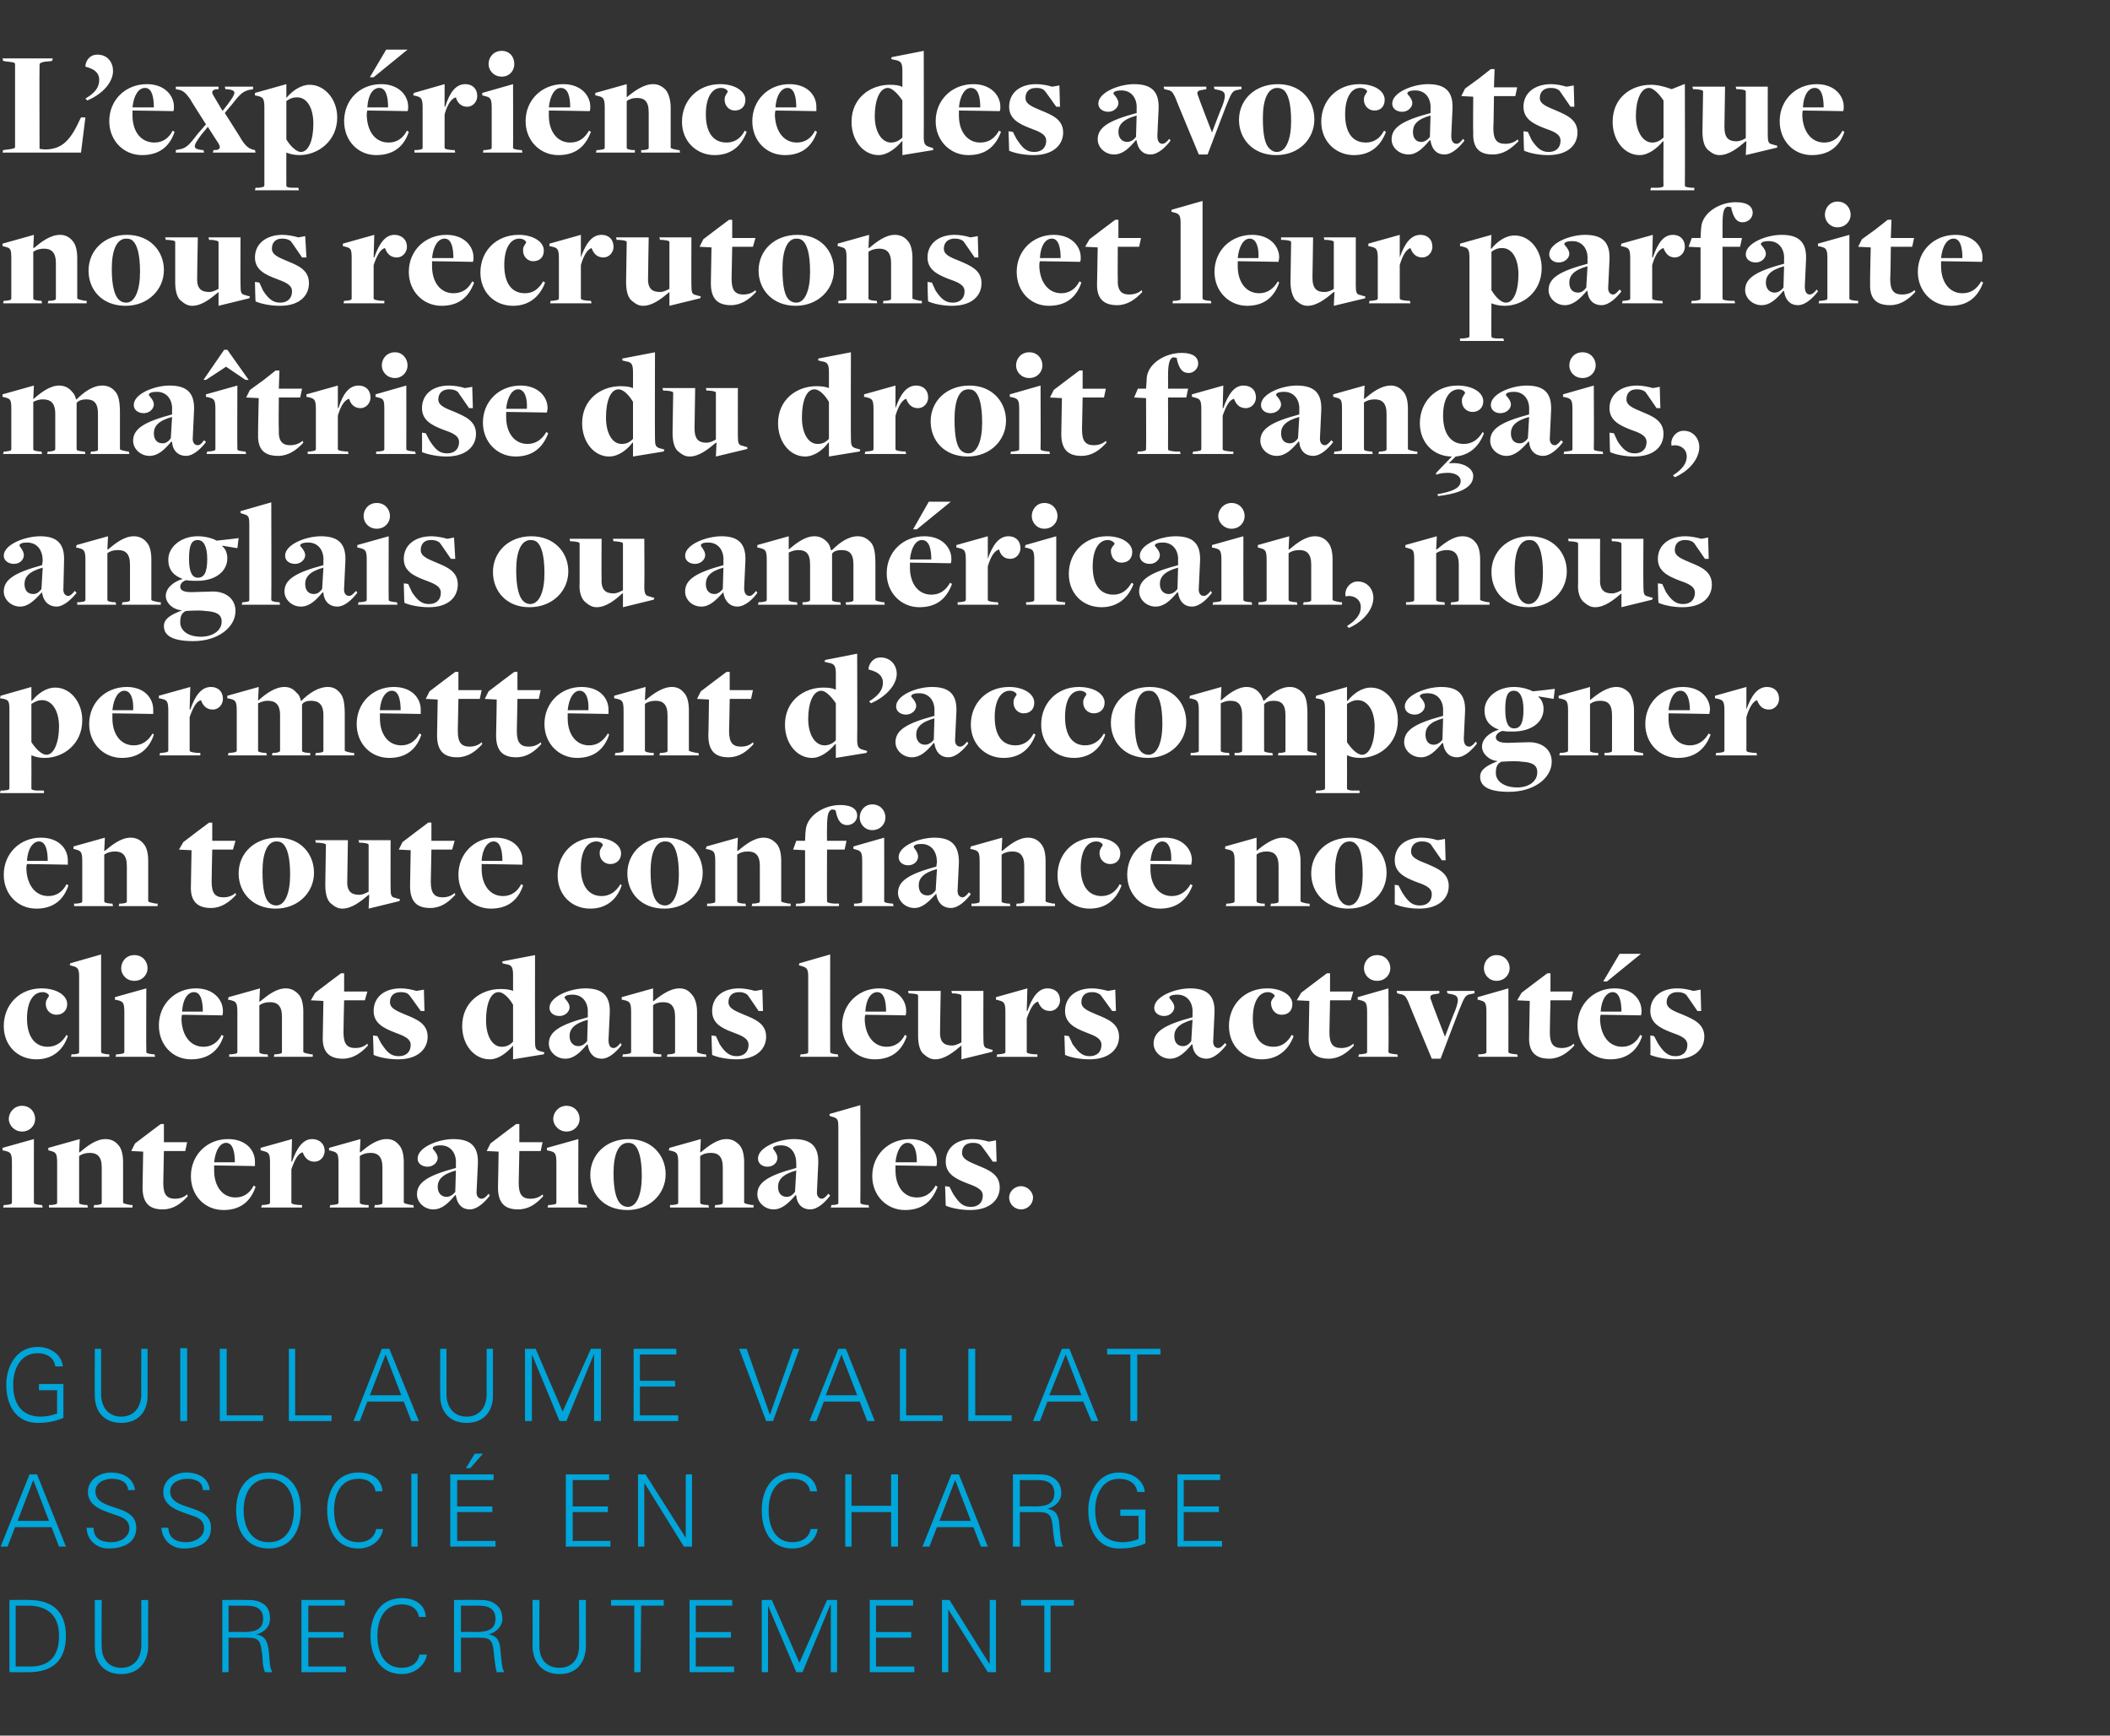
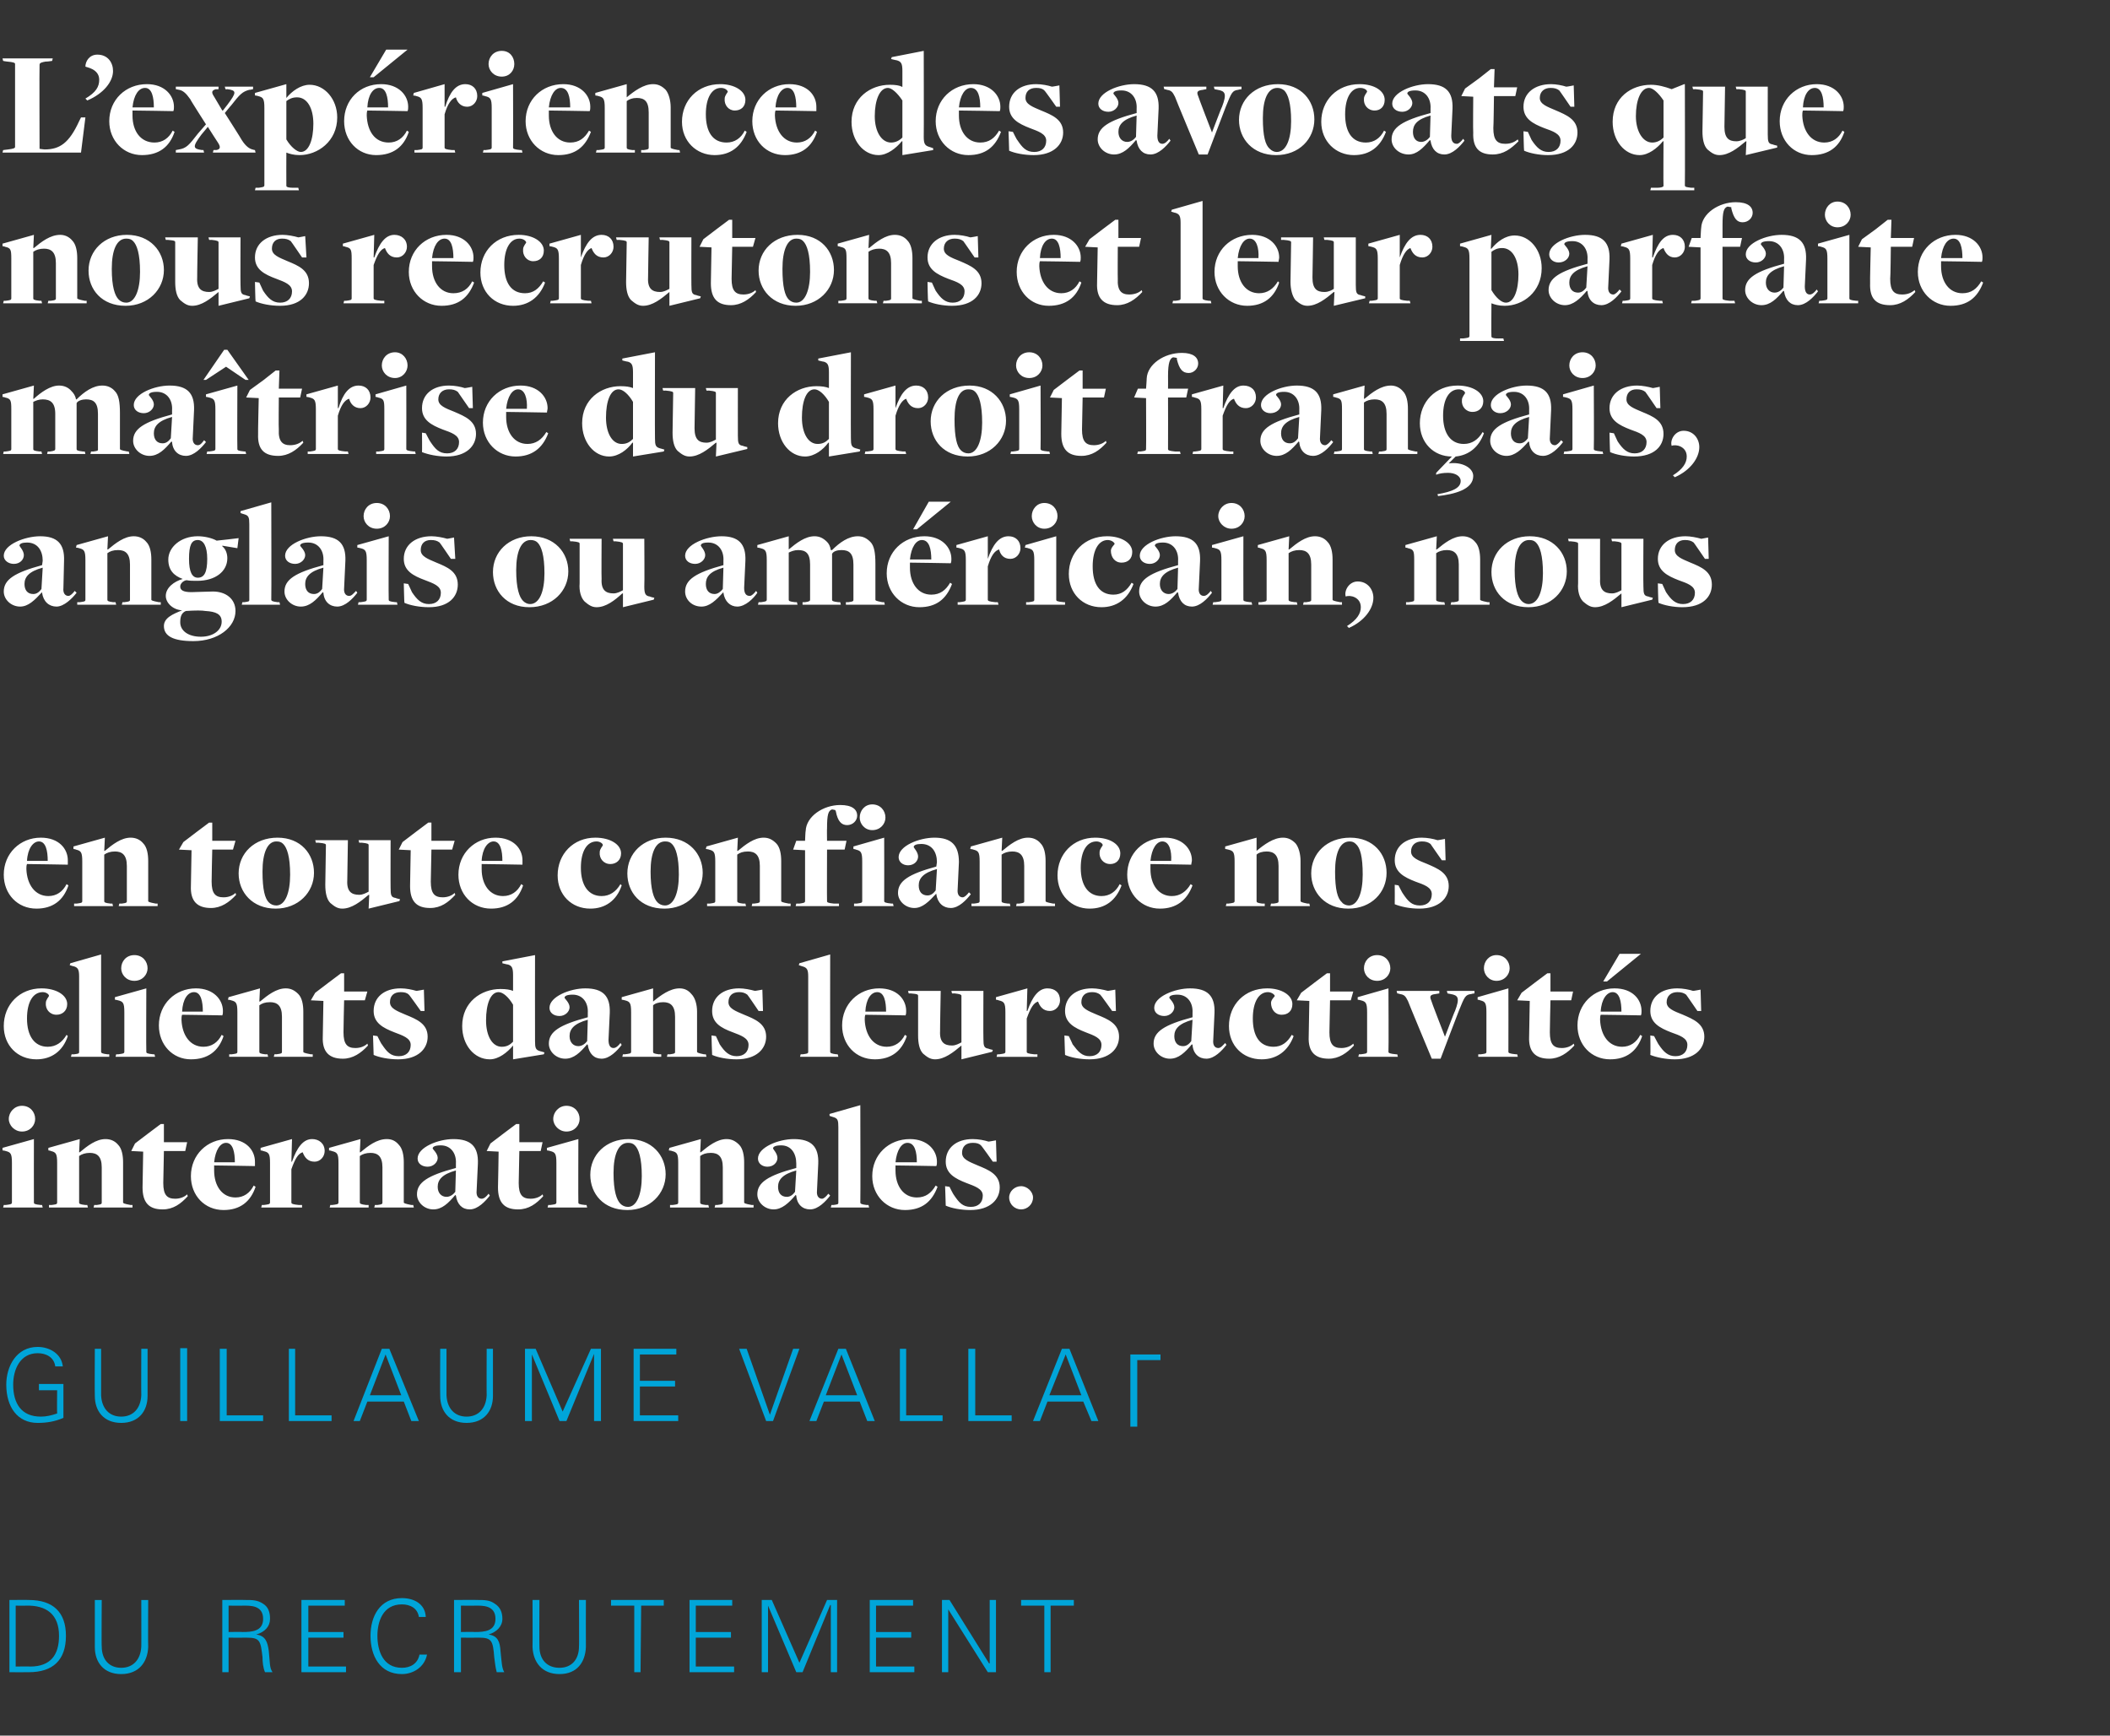
<svg xmlns="http://www.w3.org/2000/svg" version="1.1" width="336px" height="276.4px" viewBox="0 -8 336 276.4" style="top:-8px">
  <rect x="0" y="-8" width="336" height="276.4" fill="#333333" stroke="none" />
  <desc>L’exp rience des avocats que nous recrutons et leur parfaite ma trise du droit fran ais, anglais ou am ricain, nous p...</desc>
  <defs />
  <g id="Group99368">
    <path d="m4.8 257.4c3.3 0 4.6-1.9 4.6-4.9c0-3.4-2-4.9-5.3-4.8c.03.03-1.6 0-1.6 0l0 9.7c0 0 2.33-.04 2.3 0zm-.2-10.6c3.8 0 5.9 1.9 5.9 5.7c0 3.9-2.1 5.8-5.9 5.8c-.02.02-3.1 0-3.1 0l0-11.5c0 0 3.08-.03 3.1 0zm11.6 0c0 0-.05 7.44 0 7.4c0 2.1 1.2 3.4 3.1 3.4c1.9 0 3.1-1.3 3.2-3.4c.02.04 0-7.4 0-7.4l1.1 0c0 0-.04 7.46 0 7.5c-.1 2.4-1.5 4.3-4.3 4.3c-2.8 0-4.2-1.9-4.2-4.3c.01-.04 0-7.5 0-7.5l1.1 0zm22.4 5.1c1.5 0 3.3-.1 3.3-2.1c0-2.2-2.1-2.1-3.2-2.1c.04.03-2.3 0-2.3 0l0 4.2c0 0 2.23-.04 2.2 0zm-2.2 6.4l-1 0l0-11.5c0 0 3.74-.03 3.7 0c1.1 0 1.9 0 2.8.6c.8.5 1.1 1.3 1.1 2.4c0 1.2-.8 2.1-2.2 2.5c0 0 0 0 0 0c1.5.2 1.8 1.2 2 2.6c.2 1.9.1 2.7.6 3.4c0 0-1.2 0-1.2 0c-.3-.7-.4-1.6-.4-2.4c-.3-2.6-.4-3.1-2.5-3.1c-.03.02-2.9 0-2.9 0l0 5.5zm11.6 0l0-11.5l6.9 0l0 .9l-5.8 0l0 4.2l5.6 0l0 .9l-5.6 0l0 4.6l6 0l0 .9l-7.1 0zm18.7-8.8c-.2-1.4-1.4-2-2.7-2c-3 0-3.9 2.7-3.9 5c0 2.4.9 5.1 3.9 5.1c1.3 0 2.5-.6 2.8-2.1c0 0 1.2 0 1.2 0c-.4 2-2.2 3.1-4 3.1c-3.5 0-5-2.9-5-6.1c0-3.1 1.5-6 5-6c1.9 0 3.7.9 3.8 3c0 0-1.1 0-1.1 0zm8.9 2.4c1.5 0 3.3-.1 3.3-2.1c0-2.2-2.1-2.1-3.2-2.1c.02.03-2.3 0-2.3 0l0 4.2c0 0 2.21-.04 2.2 0zm-2.2 6.4l-1.1 0l0-11.5c0 0 3.82-.03 3.8 0c1 0 1.9 0 2.7.6c.8.5 1.2 1.3 1.2 2.4c0 1.2-.9 2.1-2.2 2.5c0 0 0 0 0 0c1.5.2 1.8 1.2 1.9 2.6c.2 1.9.2 2.7.6 3.4c0 0-1.2 0-1.2 0c-.2-.7-.3-1.6-.4-2.4c-.2-2.6-.4-3.1-2.4-3.1c-.05.02-2.9 0-2.9 0l0 5.5zm12.5-11.5c0 0-.03 7.44 0 7.4c0 2.1 1.2 3.4 3.2 3.4c1.9 0 3.1-1.3 3.1-3.4c.04.04 0-7.4 0-7.4l1.1 0c0 0-.02 7.46 0 7.5c-.1 2.4-1.4 4.3-4.2 4.3c-2.8 0-4.2-1.9-4.3-4.3c.03-.04 0-7.5 0-7.5l1.1 0zm15.1.9l-3.7 0l0-.9l8.4 0l0 .9l-3.6 0l-.1 10.6l-1 0l0-10.6zm8.8 10.6l0-11.5l6.8 0l0 .9l-5.8 0l0 4.2l5.6 0l0 .9l-5.6 0l0 4.6l6.1 0l0 .9l-7.1 0zm11.5 0l0-11.5l1.6 0l4.4 10l4.4-10l1.6 0l0 11.5l-1 0l0-10.7l-.1 0l-4.4 10.7l-1 0l-4.5-10.6l0 0l0 10.6l-1 0zm17.2 0l0-11.5l6.9 0l0 .9l-5.9 0l0 4.2l5.6 0l0 .9l-5.6 0l0 4.6l6.1 0l0 .9l-7.1 0zm11.5-11.5l1.2 0l6.3 10.1l.1 0l0-10.1l1 0l0 11.5l-1.3 0l-6.3-10l0 0l0 10l-1 0l0-11.5zm16.3.9l-3.7 0l0-.9l8.4 0l0 .9l-3.7 0l0 10.6l-1 0l0-10.6z" stroke="none" fill="#00a5d9" />
-     <path d="m7.8 234.2l-2.5-6.5l-2.5 6.5l5 0zm-7.7 4.1l4.6-11.5l1.2 0l4.6 11.5l-1.1 0l-1.2-3.1l-5.8 0l-1.2 3.1l-1.1 0zm17.1.3c-1.8 0-3.4-1.4-3.4-3.3c0 0 1.1 0 1.1 0c0 1.8 1.3 2.3 2.9 2.3c1.3 0 2.8-.8 2.8-2.2c0-1.2-.9-1.7-1.8-2c-1.9-.7-4.8-1.3-4.8-3.8c0-2 1.9-3.1 3.7-3.1c1.5 0 3.5.6 3.8 2.8c0 0-1.1 0-1.1 0c-.1-1.4-1.4-1.8-2.6-1.8c-1.2 0-2.6.6-2.6 2c0 3.3 6.5 1.8 6.5 5.8c0 2.5-2.2 3.3-4.5 3.3zm12 0c-1.9 0-3.4-1.4-3.5-3.3c0 0 1.1 0 1.1 0c.1 1.8 1.4 2.3 2.9 2.3c1.3 0 2.8-.8 2.8-2.2c0-1.2-.8-1.7-1.8-2c-1.9-.7-4.7-1.3-4.7-3.8c0-2 1.9-3.1 3.7-3.1c1.5 0 3.5.6 3.7 2.8c0 0-1.1 0-1.1 0c0-1.4-1.3-1.8-2.5-1.8c-1.2 0-2.7.6-2.7 2c0 3.3 6.5 1.8 6.5 5.8c0 2.5-2.1 3.3-4.4 3.3zm13.6-1c2.9 0 4-2.5 4-5.1c0-2.5-1.1-5-4-5c-2.9 0-4 2.5-4 5c0 2.6 1.1 5.1 4 5.1zm0 1c-3.3 0-5.2-2.5-5.2-6.1c0-3.6 1.9-6 5.2-6c3.3 0 5.1 2.4 5.1 6c0 3.6-1.8 6.1-5.1 6.1zm17-9.1c-.2-1.4-1.4-2-2.7-2c-3 0-3.9 2.7-3.9 5c0 2.4.9 5.1 3.9 5.1c1.3 0 2.5-.6 2.8-2.1c0 0 1.1 0 1.1 0c-.3 2-2.1 3.1-3.9 3.1c-3.5 0-5-2.9-5-6.1c0-3.1 1.5-6 5-6c1.9 0 3.7.9 3.8 3c0 0-1.1 0-1.1 0zm5.7 8.8l0-11.6l1 0l0 11.6l-1 0zm6.2 0l0-11.5l6.9 0l0 .9l-5.8 0l0 4.2l5.6 0l0 .9l-5.6 0l0 4.6l6.1 0l0 .9l-7.2 0zm5.2-14.8l-2 2.3l-.7 0l1.4-2.3l1.3 0zm13.2 14.8l0-11.5l6.9 0l0 .9l-5.8 0l0 4.2l5.6 0l0 .9l-5.6 0l0 4.6l6 0l0 .9l-7.1 0zm11.5-11.5l1.2 0l6.4 10.1l0 0l0-10.1l1 0l0 11.5l-1.3 0l-6.2-10l-.1 0l0 10l-1 0l0-11.5zm27.4 2.7c-.2-1.4-1.4-2-2.8-2c-2.9 0-3.8 2.7-3.8 5c0 2.4.9 5.1 3.8 5.1c1.3 0 2.6-.6 2.9-2.1c0 0 1.1 0 1.1 0c-.3 2-2.1 3.1-4 3.1c-3.5 0-4.9-2.9-4.9-6.1c0-3.1 1.5-6 4.9-6c1.9 0 3.7.9 3.9 3c0 0-1.1 0-1.1 0zm5.6 8.8l0-11.5l1 0l0 5l6.3 0l0-5l1.1 0l0 11.5l-1.1 0l0-5.5l-6.3 0l0 5.5l-1 0zm20-4.1l-2.5-6.5l-2.5 6.5l5 0zm-7.7 4.1l4.6-11.5l1.2 0l4.6 11.5l-1.1 0l-1.2-3.1l-5.8 0l-1.2 3.1l-1.1 0zm17.7-6.4c1.5 0 3.3-.1 3.3-2.1c0-2.2-2.1-2.1-3.2-2.1c.02.03-2.3 0-2.3 0l0 4.2c0 0 2.21-.04 2.2 0zm-2.2 6.4l-1.1 0l0-11.5c0 0 3.82-.03 3.8 0c1 0 1.9 0 2.7.6c.8.5 1.2 1.3 1.2 2.4c0 1.2-.9 2.1-2.2 2.5c0 0 0 0 0 0c1.5.2 1.8 1.2 1.9 2.6c.2 1.9.2 2.7.6 3.4c0 0-1.2 0-1.2 0c-.2-.7-.3-1.6-.4-2.4c-.2-2.6-.4-3.1-2.5-3.1c.05.02-2.8 0-2.8 0l0 5.5zm20-5.9c0 0-.02 5.44 0 5.4c-1.4.6-2.7.8-4.2.8c-3.1 0-4.9-2.5-4.9-6.1c0-2.9 1.6-6 4.9-6c2 0 3.9 1.1 4.1 3.1c0 0-1.2 0-1.2 0c-.2-1.5-1.5-2.1-2.9-2.1c-2.7 0-3.8 2.6-3.8 5c0 3 1.3 5.1 4.4 5.1c.8 0 1.7-.2 2.5-.5c.04.02 0-3.7 0-3.7l-2.9 0l0-1l4 0zm5.1 5.9l0-11.5l6.8 0l0 .9l-5.8 0l0 4.2l5.6 0l0 .9l-5.6 0l0 4.6l6.1 0l0 .9l-7.1 0z" stroke="none" fill="#00a5d9" />
-     <path d="m10.1 212.4c0 0 0 5.44 0 5.4c-1.4.6-2.7.8-4.1.8c-3.2 0-5-2.5-5-6.1c0-2.9 1.6-6 5-6c1.9 0 3.8 1.1 4 3.1c0 0-1.2 0-1.2 0c-.2-1.5-1.5-2.1-2.8-2.1c-2.8 0-3.9 2.6-3.9 5c0 3 1.3 5.1 4.4 5.1c.9 0 1.7-.2 2.6-.5c-.04.02 0-3.7 0-3.7l-2.9 0l0-1l3.9 0zm6-5.6c0 0 0 7.44 0 7.4c.1 2.1 1.3 3.4 3.2 3.4c1.9 0 3.1-1.3 3.2-3.4c-.03.04 0-7.4 0-7.4l1 0c0 0 .01 7.46 0 7.5c0 2.4-1.4 4.3-4.2 4.3c-2.8 0-4.2-1.9-4.2-4.3c-.04-.04 0-7.5 0-7.5l1 0zm12.6 11.5l0-11.6l1.1 0l0 11.6l-1.1 0zm6.3 0l0-11.5l1.1 0l0 10.6l5.8 0l0 .9l-6.9 0zm11 0l0-11.5l1 0l0 10.6l5.8 0l0 .9l-6.8 0zm17.9-4.1l-2.5-6.5l-2.5 6.5l5 0zm-7.6 4.1l4.5-11.5l1.2 0l4.7 11.5l-1.2 0l-1.2-3.1l-5.8 0l-1.2 3.1l-1 0zm14.8-11.5c0 0 0 7.44 0 7.4c.1 2.1 1.3 3.4 3.2 3.4c1.9 0 3.1-1.3 3.2-3.4c-.03.04 0-7.4 0-7.4l1 0c0 0 .01 7.46 0 7.5c0 2.4-1.4 4.3-4.2 4.3c-2.8 0-4.2-1.9-4.2-4.3c-.04-.04 0-7.5 0-7.5l1 0zm12.5 11.5l0-11.5l1.7 0l4.3 10l4.5-10l1.6 0l0 11.5l-1.1 0l0-10.7l0 0l-4.4 10.7l-1.1 0l-4.4-10.6l0 0l0 10.6l-1.1 0zm17.3 0l0-11.5l6.8 0l0 .9l-5.8 0l0 4.2l5.6 0l0 .9l-5.6 0l0 4.6l6.1 0l0 .9l-7.1 0zm21.7-1l0 0l3.7-10.5l1 0l-4.2 11.5l-1.1 0l-4.3-11.5l1.2 0l3.7 10.5zm13.9-3.1l-2.5-6.5l-2.5 6.5l5 0zm-7.6 4.1l4.6-11.5l1.2 0l4.6 11.5l-1.2 0l-1.2-3.1l-5.7 0l-1.2 3.1l-1.1 0zm14.4 0l0-11.5l1 0l0 10.6l5.8 0l0 .9l-6.8 0zm10.9 0l0-11.5l1.1 0l0 10.6l5.8 0l0 .9l-6.9 0zm18-4.1l-2.5-6.5l-2.6 6.5l5.1 0zm-7.7 4.1l4.6-11.5l1.2 0l4.6 11.5l-1.1 0l-1.3-3.1l-5.7 0l-1.2 3.1l-1.1 0zm15.5-10.6l-3.7 0l0-.9l8.5 0l0 .9l-3.7 0l0 10.6l-1.1 0l0-10.6z" stroke="none" fill="#00a5d9" />
+     <path d="m10.1 212.4c0 0 0 5.44 0 5.4c-1.4.6-2.7.8-4.1.8c-3.2 0-5-2.5-5-6.1c0-2.9 1.6-6 5-6c1.9 0 3.8 1.1 4 3.1c0 0-1.2 0-1.2 0c-.2-1.5-1.5-2.1-2.8-2.1c-2.8 0-3.9 2.6-3.9 5c0 3 1.3 5.1 4.4 5.1c.9 0 1.7-.2 2.6-.5c-.04.02 0-3.7 0-3.7l-2.9 0l0-1l3.9 0zm6-5.6c0 0 0 7.44 0 7.4c.1 2.1 1.3 3.4 3.2 3.4c1.9 0 3.1-1.3 3.2-3.4c-.03.04 0-7.4 0-7.4l1 0c0 0 .01 7.46 0 7.5c0 2.4-1.4 4.3-4.2 4.3c-2.8 0-4.2-1.9-4.2-4.3c-.04-.04 0-7.5 0-7.5l1 0zm12.6 11.5l0-11.6l1.1 0l0 11.6l-1.1 0zm6.3 0l0-11.5l1.1 0l0 10.6l5.8 0l0 .9l-6.9 0zm11 0l0-11.5l1 0l0 10.6l5.8 0l0 .9l-6.8 0zm17.9-4.1l-2.5-6.5l-2.5 6.5l5 0zm-7.6 4.1l4.5-11.5l1.2 0l4.7 11.5l-1.2 0l-1.2-3.1l-5.8 0l-1.2 3.1l-1 0zm14.8-11.5c0 0 0 7.44 0 7.4c.1 2.1 1.3 3.4 3.2 3.4c1.9 0 3.1-1.3 3.2-3.4c-.03.04 0-7.4 0-7.4l1 0c0 0 .01 7.46 0 7.5c0 2.4-1.4 4.3-4.2 4.3c-2.8 0-4.2-1.9-4.2-4.3c-.04-.04 0-7.5 0-7.5l1 0zm12.5 11.5l0-11.5l1.7 0l4.3 10l4.5-10l1.6 0l0 11.5l-1.1 0l0-10.7l0 0l-4.4 10.7l-1.1 0l-4.4-10.6l0 0l0 10.6l-1.1 0zm17.3 0l0-11.5l6.8 0l0 .9l-5.8 0l0 4.2l5.6 0l0 .9l-5.6 0l0 4.6l6.1 0l0 .9l-7.1 0zm21.7-1l0 0l3.7-10.5l1 0l-4.2 11.5l-1.1 0l-4.3-11.5l1.2 0l3.7 10.5zm13.9-3.1l-2.5-6.5l-2.5 6.5l5 0zm-7.6 4.1l4.6-11.5l1.2 0l4.6 11.5l-1.2 0l-1.2-3.1l-5.7 0l-1.2 3.1l-1.1 0zm14.4 0l0-11.5l1 0l0 10.6l5.8 0l0 .9l-6.8 0zm10.9 0l0-11.5l1.1 0l0 10.6l5.8 0l0 .9l-6.9 0zm18-4.1l-2.5-6.5l-2.6 6.5l5.1 0zm-7.7 4.1l4.6-11.5l1.2 0l4.6 11.5l-1.1 0l-1.3-3.1l-5.7 0l-1.2 3.1l-1.1 0zm15.5-10.6l-3.7 0l8.5 0l0 .9l-3.7 0l0 10.6l-1.1 0l0-10.6z" stroke="none" fill="#00a5d9" />
  </g>
  <g id="Group99364">
    <path d="m1.4 170.2c0-1.1.9-2.1 2.1-2.1c1.3 0 2.1 1 2.1 2.1c0 1-.8 2-2.1 2c-1.2 0-2.1-1-2.1-2zm-.8 13.7c0 0 .34-.01.3 0c.7-.1 1-.1 1-.4c0 0 0-6.3 0-6.3c0-1.5-.2-1.7-1-1.9c-.01-.03-.5-.1-.5-.1l0-.4l5-1.4c0 0-.02 10.1 0 10.1c0 .2.1.3 1.1.4c.03-.01.2 0 .2 0l.1.4l-6.3 0l.1-.4zm7.2 0c0 0 .38-.01.4 0c.7-.1.9-.1.9-.4c0 0 0-6.3 0-6.3c0-1.5-.2-1.7-1-1.9c.03-.03-.4-.1-.4-.1l0-.4l5-1.4l-.1 2.1c0 0 .07.01.1 0c1.2-1 2.6-2.1 4.1-2.1c.8 0 1.5.3 2 .9c.6.6.8 1.7.8 2.8c0 0 0 6.4 0 6.4c0 .1.1.2 1.2.4c0-.01.3 0 .3 0l0 .4l-6.2 0l.1-.4c0 0 .35-.01.4 0c.8-.1.8-.2.8-.4c0 0 0-5.6 0-5.6c0-1.8-.8-2.3-1.9-2.3c-.7 0-1.3.2-1.7.5c0 0 0 7.4 0 7.4c0 .2.1.3 1 .4c-.05-.01.3 0 .3 0l.1.4l-6.2 0l0-.4zm14.9-2.8c.01-.02.1-5.7.1-5.7l-1.9-.1l.6-1.2l2.1-1.6l2-1.5l.5 0l0 2.9l3.7 0l-.3 1.4l-3.4 0c0 0-.1 5.08-.1 5.1c0 1.9.6 2.5 1.9 2.5c.8 0 1.5-.3 1.9-.7c0 0 .1.3.1.3c-1.1 1.2-2.3 2.1-4 2.1c-2.2 0-3.2-1.1-3.2-3.5zm7.7-1.8c0-3.4 2.6-5.9 5.9-5.9c2.9 0 4.3 1.8 4.3 3.6c0 .2 0 .5 0 .7c0 0-5.6-.1-6.5-.1c0 .2 0 .6 0 .8c0 2.5 1.3 4.3 3.4 4.3c1.3 0 2.3-.7 2.9-1.9c0 0 .3.2.3.2c-.8 2.4-2.5 3.7-5.1 3.7c-3 0-5.2-2.3-5.2-5.4zm7-2.2c0-1.6-.3-3.1-1.4-3.1c-.9 0-1.7 1.1-1.9 3.1c0 0 3.3 0 3.3 0zm4.3 6.8c0 0 .29-.01.3 0c.7-.1 1-.1 1-.4c0 0 0-6.3 0-6.3c0-1.5-.2-1.7-1.1-1.9c.04-.03-.4-.1-.4-.1l0-.4l5-1.4l-.1 3.6c0 0 .1 0 .1 0c.8-2.3 1.8-3.6 3.2-3.6c1.1 0 2 .7 2 1.9c0 .9-.7 1.7-1.6 1.7c-1.1 0-1.6-.7-1.9-1.5c-.7.2-1.2 1-1.8 2.7c0 0 0 5.3 0 5.3c0 .2.2.3 1.2.4c.03-.01.5 0 .5 0l0 .4l-6.5 0l.1-.4zm10.9 0c0 0 .3-.01.3 0c.7-.1 1-.1 1-.4c0 0 0-6.3 0-6.3c0-1.5-.2-1.7-1.1-1.9c.05-.03-.4-.1-.4-.1l0-.4l5-1.4l-.1 2.1c0 0 .09.01.1 0c1.2-1 2.6-2.1 4.2-2.1c.8 0 1.4.3 1.9.9c.6.6.8 1.7.8 2.8c0 0 0 6.4 0 6.4c0 .1.2.2 1.2.4c.02-.01.3 0 .3 0l.1.4l-6.3 0l.1-.4c0 0 .37-.01.4 0c.8-.1.8-.2.8-.4c0 0 0-5.6 0-5.6c0-1.8-.8-2.3-1.9-2.3c-.7 0-1.3.2-1.7.5c0 0 0 7.4 0 7.4c0 .2.2.3 1 .4c-.03-.01.4 0 .4 0l0 .4l-6.2 0l.1-.4zm20-1.5c0 0-.1-.1-.1-.1c-1.1 1.3-2.1 2.3-3.5 2.3c-1.4 0-2.6-1.1-2.6-2.4c0-1.9 1.7-3 6.2-4.2c0 0 0-.7 0-.7c.1-1.6-.8-2.9-2.4-2.9c-.9 0-1.3.2-1.3.5c0 .1.8.8.8 1.5c0 .7-.7 1.4-1.6 1.4c-.9 0-1.6-.5-1.6-1.3c0-1.8 3.3-3.1 5.7-3.1c2.8 0 4 1.2 3.9 3.9c0 0-.2 4.3-.2 4.3c-.1.9.3 1.3.8 1.3c.4 0 .8-.4 1.1-.8c0 0 .2.3.2.3c-.7.9-1.9 2.2-3.2 2.2c-1.2 0-2-.8-2.2-2.2zm-.1-.6c0 0 .1-3.4.1-3.4c-2.2.6-2.9 1.5-2.9 2.6c0 1 .6 1.6 1.4 1.6c.6 0 1.1-.4 1.4-.8zm6.8-.7c.02-.02.1-5.7.1-5.7l-1.9-.1l.6-1.2l2.1-1.6l2-1.5l.5 0l0 2.9l3.7 0l-.3 1.4l-3.4 0c0 0-.09 5.08-.1 5.1c0 1.9.6 2.5 1.9 2.5c.8 0 1.5-.3 1.9-.7c0 0 .1.3.1.3c-1.1 1.2-2.3 2.1-4 2.1c-2.2 0-3.2-1.1-3.2-3.5zm8.8-10.9c0-1.1.9-2.1 2.1-2.1c1.3 0 2.1 1 2.1 2.1c0 1-.8 2-2.1 2c-1.2 0-2.1-1-2.1-2zm-.8 13.7c0 0 .33-.01.3 0c.7-.1 1-.1 1-.4c0 0 0-6.3 0-6.3c0-1.5-.2-1.7-1-1.9c-.01-.03-.5-.1-.5-.1l0-.4l5-1.4c0 0-.03 10.1 0 10.1c0 .2.1.3 1.1.4c.03-.01.2 0 .2 0l.1.4l-6.3 0l.1-.4zm6.7-4.8c0-3.2 2.5-5.7 6.1-5.7c3.7 0 5.9 2.6 5.9 5.6c0 3.1-2.5 5.7-6.1 5.7c-3.8 0-5.9-2.6-5.9-5.6zm8.2.2c0-2.9-.5-4.3-1.1-4.9c-.3-.3-.6-.4-1.1-.4c-1.5 0-2.3 1.8-2.3 4.8c0 2.9.5 4.3 1.1 4.9c.3.3.7.5 1.2.5c1.4 0 2.2-2 2.2-4.9zm4.5 4.6c0 0 .37-.01.4 0c.7-.1.9-.1.9-.4c0 0 0-6.3 0-6.3c0-1.5-.2-1.7-1-1.9c.02-.03-.5-.1-.5-.1l.1-.4l5-1.4l-.1 2.1c0 0 .06.01.1 0c1.2-1 2.6-2.1 4.1-2.1c.8 0 1.4.3 2 .9c.6.6.8 1.7.8 2.8c0 0 0 6.4 0 6.4c0 .1.1.2 1.2.4c-.01-.01.3 0 .3 0l0 .4l-6.2 0l.1-.4c0 0 .35-.01.3 0c.9-.1.9-.2.9-.4c0 0 0-5.6 0-5.6c0-1.8-.8-2.3-1.9-2.3c-.8 0-1.3.2-1.7.5c0 0 0 7.4 0 7.4c0 .2.1.3.9.4c.05-.01.4 0 .4 0l.1.4l-6.2 0l0-.4zm20.1-1.5c0 0-.1-.1-.1-.1c-1.1 1.3-2.2 2.3-3.5 2.3c-1.4 0-2.6-1.1-2.6-2.4c0-1.9 1.7-3 6.2-4.2c0 0 0-.7 0-.7c0-1.6-.8-2.9-2.4-2.9c-.9 0-1.3.2-1.3.5c0 .1.7.8.7 1.5c0 .7-.6 1.4-1.6 1.4c-.8 0-1.5-.5-1.5-1.3c0-1.8 3.3-3.1 5.7-3.1c2.8 0 4 1.2 3.9 3.9c0 0-.2 4.3-.2 4.3c-.1.9.3 1.3.8 1.3c.3 0 .7-.4 1-.8c0 0 .3.3.3.3c-.7.9-1.9 2.2-3.2 2.2c-1.2 0-2.1-.8-2.2-2.2zm-.2-.6c0 0 .2-3.4.2-3.4c-2.2.6-2.9 1.5-2.9 2.6c0 1 .5 1.6 1.4 1.6c.6 0 1-.4 1.3-.8zm5.8 2.1c0 0 .3-.01.3 0c.7-.1.8-.1.8-.4c0 0 0-12 0-12c0-1.1-.1-1.4-.8-1.6c0 .02-.6-.2-.6-.2l0-.3l4.9-1.4c0 0 .04 15.5 0 15.5c0 .2.2.3 1 .4c.02-.01.3 0 .3 0l.1.4l-6.1 0l.1-.4zm6.5-4.6c0-3.4 2.6-5.9 6-5.9c2.8 0 4.3 1.8 4.3 3.6c0 .2 0 .5-.1.7c0 0-5.5-.1-6.5-.1c0 .2 0 .6 0 .8c0 2.5 1.3 4.3 3.4 4.3c1.4 0 2.3-.7 3-1.9c0 0 .3.2.3.2c-.9 2.4-2.5 3.7-5.2 3.7c-2.9 0-5.2-2.3-5.2-5.4zm7.1-2.2c0-1.6-.3-3.1-1.5-3.1c-.9 0-1.7 1.1-1.9 3.1c0 0 3.4 0 3.4 0zm4.6 6.9c.01.01-.1-3.1-.1-3.1l.7.1c0 0 .66 1.33.7 1.3c.8 1.2 1.4 1.9 2.7 1.9c1.2 0 1.9-.7 1.9-1.8c0-1.1-1.3-1.5-2.6-2c-1.8-.7-3.3-1.5-3.3-3.4c0-2.2 1.7-3.6 4.3-3.6c.9 0 1.9.2 2.5.4c0 .03 1.2-.2 1.2-.2l.1 3.4l-.6 0c0 0-1.85-2.64-1.9-2.6c-.3-.3-.7-.4-1.3-.4c-1.1 0-1.7.6-1.7 1.6c0 1 1.1 1.4 2.5 2c1.7.7 3.5 1.4 3.5 3.5c0 1.9-1.5 3.6-4.7 3.6c-1.5 0-3-.3-3.9-.7zm10.1-1.3c0-1 .9-1.8 1.9-1.8c1 0 1.9.9 1.9 1.8c0 1.1-.9 1.9-1.9 1.9c-1 0-1.9-.8-1.9-1.9z" stroke="none" fill="#fff" />
    <path d="m.6 155.4c0-3.4 2.5-6 6-6c2.4 0 4.1 1.1 4.1 2.5c0 1.1-.8 1.7-1.7 1.7c-1.1 0-1.8-.9-1.7-1.9c0-.5.5-1 .5-1.1c0-.3-.5-.6-1-.6c-1.5 0-2.5 1.5-2.5 4.2c0 2.8 1.2 4.5 3.3 4.5c1.3 0 2.3-.7 3-1.9c0 0 .2.2.2.2c-.8 2.4-2.6 3.7-5 3.7c-3 0-5.2-2.2-5.2-5.3zm10.8 4.5c0 0 .36-.01.4 0c.7-.1.8-.1.8-.4c0 0 0-12 0-12c0-1.1-.2-1.4-.8-1.6c-.04.02-.7-.2-.7-.2l.1-.3l4.9-1.4c0 0 0 15.5 0 15.5c0 .2.2.3 1 .4c-.01-.01.3 0 .3 0l0 .4l-6.1 0l.1-.4zm7.9-13.7c0-1.1.8-2.1 2.1-2.1c1.3 0 2.1 1 2.1 2.1c0 1-.8 2-2.1 2c-1.3 0-2.1-1-2.1-2zm-.8 13.7c0 0 .32-.01.3 0c.7-.1 1-.1 1-.4c0 0 0-6.3 0-6.3c0-1.5-.2-1.7-1-1.9c-.03-.03-.5-.1-.5-.1l0-.4l5-1.4c0 0-.04 10.1 0 10.1c0 .2.1.3 1.1.4c.01-.01.2 0 .2 0l.1.4l-6.3 0l.1-.4zm6.8-4.6c0-3.4 2.6-5.9 5.9-5.9c2.8 0 4.3 1.8 4.3 3.6c0 .2 0 .5-.1.7c0 0-5.5-.1-6.4-.1c-.1.2-.1.6-.1.8c.1 2.5 1.4 4.3 3.5 4.3c1.3 0 2.3-.7 2.9-1.9c0 0 .3.2.3.2c-.8 2.4-2.5 3.7-5.2 3.7c-2.9 0-5.1-2.3-5.1-5.4zm7-2.2c0-1.6-.3-3.1-1.4-3.1c-1 0-1.8 1.1-1.9 3.1c0 0 3.3 0 3.3 0zm4.2 6.8c0 0 .37-.01.4 0c.7-.1.9-.1.9-.4c0 0 0-6.3 0-6.3c0-1.5-.2-1.7-1-1.9c.02-.03-.5-.1-.5-.1l.1-.4l5-1.4l-.1 2.1c0 0 .05.01.1 0c1.2-1 2.6-2.1 4.1-2.1c.8 0 1.4.3 2 .9c.6.6.8 1.7.8 2.8c0 0 0 6.4 0 6.4c0 .1.1.2 1.2.4c-.01-.01.3 0 .3 0l0 .4l-6.2 0l.1-.4c0 0 .34-.01.3 0c.9-.1.9-.2.9-.4c0 0 0-5.6 0-5.6c0-1.8-.8-2.3-1.9-2.3c-.8 0-1.3.2-1.7.5c0 0 0 7.4 0 7.4c0 .2.1.3.9.4c.04-.01.4 0 .4 0l.1.4l-6.2 0l0-.4zm14.9-2.8c0-.02.1-5.7.1-5.7l-2-.1l.7-1.2l2.1-1.6l2-1.5l.5 0l0 2.9l3.7 0l-.4 1.4l-3.3 0c0 0-.12 5.08-.1 5.1c0 1.9.6 2.5 1.9 2.5c.8 0 1.5-.3 1.9-.7c0 0 .1.3.1.3c-1.1 1.2-2.4 2.1-4 2.1c-2.2 0-3.3-1.1-3.2-3.5zm8.1 2.9c0 .01-.1-3.1-.1-3.1l.7.1c0 0 .65 1.33.7 1.3c.8 1.2 1.4 1.9 2.7 1.9c1.2 0 1.9-.7 1.9-1.8c0-1.1-1.3-1.5-2.6-2c-1.8-.7-3.3-1.5-3.3-3.4c0-2.2 1.7-3.6 4.3-3.6c.9 0 1.8.2 2.5.4c-.01.03 1.2-.2 1.2-.2l.1 3.4l-.6 0c0 0-1.86-2.64-1.9-2.6c-.3-.3-.7-.4-1.3-.4c-1.1 0-1.7.6-1.7 1.6c0 1 1.1 1.4 2.5 2c1.7.7 3.5 1.4 3.5 3.5c0 1.9-1.5 3.6-4.7 3.6c-1.5 0-3-.3-3.9-.7zm22.2-1.5c0 0-.05 0 0 0c-.9 1.1-2.3 2.2-3.7 2.2c-2.5 0-4.4-2.3-4.4-5.3c0-3.8 3-5.9 6.1-5.9c.9 0 1.5.1 2 .3c0 0 0 .1 0 0c0 0 0-2.5 0-2.5c0-1.2-.2-1.5-.8-1.7c-.01.03-.9-.2-.9-.2l0-.3l5.2-1c0 0-.02 13.65 0 13.7c0 1.1.1 1.4.8 1.6c.02-.02.7.2.7.2l-.1.3l-4.9.8l0-2.2zm0-.6c0 0 0-5.9 0-5.9c-.7-1.2-1.6-2-2.3-2c-1.3 0-2 1.9-2 4.5c0 2.5 1 4.2 2.5 4.2c.8 0 1.3-.3 1.8-.8zm11.9.5c0 0-.1-.1-.1-.1c-1.1 1.3-2.1 2.3-3.5 2.3c-1.4 0-2.6-1.1-2.6-2.4c0-1.9 1.7-3 6.2-4.2c0 0 0-.7 0-.7c.1-1.6-.8-2.9-2.4-2.9c-.9 0-1.3.2-1.3.5c0 .1.8.8.8 1.5c0 .7-.7 1.4-1.6 1.4c-.9 0-1.6-.5-1.6-1.3c0-1.8 3.3-3.1 5.7-3.1c2.8 0 4 1.2 3.9 3.9c0 0-.2 4.3-.2 4.3c0 .9.3 1.3.8 1.3c.4 0 .8-.4 1.1-.8c0 0 .2.3.2.3c-.7.9-1.9 2.2-3.2 2.2c-1.2 0-2-.8-2.2-2.2zm-.1-.6c0 0 .1-3.4.1-3.4c-2.2.6-2.9 1.5-2.9 2.6c0 1 .6 1.6 1.4 1.6c.6 0 1.1-.4 1.4-.8zm5.7 2.1c0 0 .32-.01.3 0c.7-.1 1-.1 1-.4c0 0 0-6.3 0-6.3c0-1.5-.2-1.7-1-1.9c-.03-.03-.5-.1-.5-.1l0-.4l5-1.4l0 2.1c0 0 0 .01 0 0c1.2-1 2.7-2.1 4.2-2.1c.8 0 1.4.3 1.9.9c.6.6.9 1.7.9 2.8c0 0 0 6.4 0 6.4c0 .1.1.2 1.1.4c.04-.01.3 0 .3 0l.1.4l-6.3 0l.1-.4c0 0 .39-.01.4 0c.8-.1.8-.2.8-.4c0 0 0-5.6 0-5.6c0-1.8-.8-2.3-1.9-2.3c-.7 0-1.3.2-1.6.5c0 0 0 7.4 0 7.4c0 .2.1.3.9.4c-.01-.01.4 0 .4 0l0 .4l-6.2 0l.1-.4zm14.2.1c-.02.01-.1-3.1-.1-3.1l.7.1c0 0 .63 1.33.6 1.3c.8 1.2 1.5 1.9 2.7 1.9c1.2 0 1.9-.7 1.9-1.8c0-1.1-1.2-1.5-2.5-2c-1.9-.7-3.3-1.5-3.3-3.4c0-2.2 1.7-3.6 4.3-3.6c.8 0 1.8.2 2.5.4c-.02.03 1.2-.2 1.2-.2l.1 3.4l-.7 0c0 0-1.78-2.64-1.8-2.6c-.4-.3-.8-.4-1.3-.4c-1.1 0-1.7.6-1.7 1.6c0 1 1.1 1.4 2.5 2c1.7.7 3.5 1.4 3.5 3.5c0 1.9-1.5 3.6-4.7 3.6c-1.5 0-3-.3-3.9-.7zm14.1-.1c0 0 .33-.01.3 0c.7-.1.9-.1.9-.4c0 0 0-12 0-12c0-1.1-.2-1.4-.9-1.6c.03.02-.6-.2-.6-.2l.1-.3l4.9-1.4c0 0-.02 15.5 0 15.5c0 .2.2.3 1 .4c-.04-.01.2 0 .2 0l.1.4l-6.1 0l.1-.4zm6.6-4.6c0-3.4 2.6-5.9 5.9-5.9c2.9 0 4.3 1.8 4.3 3.6c0 .2 0 .5-.1.7c0 0-5.5-.1-6.4-.1c-.1.2-.1.6-.1.8c.1 2.5 1.4 4.3 3.5 4.3c1.3 0 2.3-.7 2.9-1.9c0 0 .3.2.3.2c-.8 2.4-2.5 3.7-5.1 3.7c-3 0-5.2-2.3-5.2-5.4zm7-2.2c0-1.6-.3-3.1-1.4-3.1c-1 0-1.8 1.1-1.9 3.1c0 0 3.3 0 3.3 0zm12 5.4c0 0-.04.04 0 0c-1.3 1.1-2.7 2.2-4.2 2.2c-.8 0-1.3-.4-1.9-.9c-.6-.6-.8-1.7-.8-2.9c0 0 0-6.3 0-6.3c0-.2 0-.3-1.2-.4c.05.02-.3 0-.3 0l-.1-.4l5.2 0c0 0-.12 6.42-.1 6.4c-.1 1.8.7 2.3 1.9 2.3c.6 0 1.1-.3 1.5-.5c0 0 0-7.4 0-7.4c0-.2-.2-.3-1.1-.4c-.04.02-.4 0-.4 0l-.1-.4l5.1 0c0 0-.03 7.62 0 7.6c0 1.2.1 1.5.8 1.6c.01.05.7.2.7.2l-.1.3l-4.9 1.2l0-2.2zm5.7 1.4c0 0 .3-.01.3 0c.7-.1 1-.1 1-.4c0 0 0-6.3 0-6.3c0-1.5-.2-1.7-1.1-1.9c.05-.03-.4-.1-.4-.1l0-.4l5-1.4l-.1 3.6c0 0 .11 0 .1 0c.8-2.3 1.8-3.6 3.2-3.6c1.2 0 2 .7 2 1.9c0 .9-.7 1.7-1.6 1.7c-1.1 0-1.6-.7-1.9-1.5c-.7.2-1.2 1-1.8 2.7c0 0 0 5.3 0 5.3c0 .2.2.3 1.2.4c.04-.01.5 0 .5 0l0 .4l-6.5 0l.1-.4zm10.8.1c-.01.01-.1-3.1-.1-3.1l.7.1c0 0 .64 1.33.6 1.3c.9 1.2 1.5 1.9 2.7 1.9c1.2 0 1.9-.7 1.9-1.8c0-1.1-1.2-1.5-2.5-2c-1.8-.7-3.3-1.5-3.3-3.4c0-2.2 1.7-3.6 4.3-3.6c.8 0 1.8.2 2.5.4c-.02.03 1.2-.2 1.2-.2l.1 3.4l-.6 0c0 0-1.87-2.64-1.9-2.6c-.4-.3-.8-.4-1.3-.4c-1.1 0-1.7.6-1.7 1.6c0 1 1.1 1.4 2.5 2c1.7.7 3.5 1.4 3.5 3.5c0 1.9-1.5 3.6-4.7 3.6c-1.5 0-3-.3-3.9-.7zm20.3-1.6c0 0-.1-.1-.1-.1c-1.1 1.3-2.1 2.3-3.5 2.3c-1.4 0-2.6-1.1-2.6-2.4c0-1.9 1.7-3 6.2-4.2c0 0 0-.7 0-.7c.1-1.6-.8-2.9-2.4-2.9c-.9 0-1.3.2-1.3.5c0 .1.8.8.8 1.5c0 .7-.7 1.4-1.6 1.4c-.9 0-1.6-.5-1.6-1.3c0-1.8 3.3-3.1 5.7-3.1c2.8 0 4 1.2 3.9 3.9c0 0-.2 4.3-.2 4.3c-.1.9.3 1.3.8 1.3c.4 0 .7-.4 1.1-.8c0 0 .2.3.2.3c-.7.9-1.9 2.2-3.2 2.2c-1.2 0-2.1-.8-2.2-2.2zm-.2-.6c0 0 .2-3.4.2-3.4c-2.2.6-2.9 1.5-2.9 2.6c0 1 .5 1.6 1.4 1.6c.6 0 1-.4 1.3-.8zm6-2.4c0-3.4 2.5-6 6.1-6c2.3 0 4 1.1 4 2.5c0 1.1-.7 1.7-1.7 1.7c-1.1 0-1.7-.9-1.7-1.9c0-.5.6-1 .6-1.1c-.1-.3-.6-.6-1.1-.6c-1.4 0-2.4 1.5-2.4 4.2c0 2.8 1.1 4.5 3.3 4.5c1.3 0 2.2-.7 2.9-1.9c0 0 .3.2.3.2c-.9 2.4-2.7 3.7-5.1 3.7c-3 0-5.2-2.2-5.2-5.3zm12.7 1.7c0-.02.1-5.7.1-5.7l-2-.1l.7-1.2l2.1-1.6l2-1.5l.5 0l0 2.9l3.7 0l-.4 1.4l-3.3 0c0 0-.11 5.08-.1 5.1c0 1.9.6 2.5 1.9 2.5c.8 0 1.5-.3 1.9-.7c0 0 .1.3.1.3c-1.1 1.2-2.4 2.1-4 2.1c-2.2 0-3.3-1.1-3.2-3.5zm8.8-10.9c0-1.1.8-2.1 2.1-2.1c1.3 0 2.1 1 2.1 2.1c0 1-.8 2-2.1 2c-1.3 0-2.1-1-2.1-2zm-.8 13.7c0 0 .31-.01.3 0c.7-.1 1-.1 1-.4c0 0 0-6.3 0-6.3c0-1.5-.2-1.7-1-1.9c-.04-.03-.5-.1-.5-.1l0-.4l4.9-1.4c0 0 .05 10.1 0 10.1c0 .2.2.3 1.2.4c0-.01.2 0 .2 0l.1.4l-6.3 0l.1-.4zm7.8-8.5c-.4-.8-.6-1-1.3-1.1c.01-.04-.4-.1-.4-.1l-.1-.4l6.8 0l0 .4c0 0-.55.09-.6.1c-.8.1-1 .3-.7 1c-.05 0 2.2 5.8 2.2 5.8c0 0 1.57-4.15 1.6-4.1c.8-2.1.5-2.5-.7-2.7c.02.01-.5-.1-.5-.1l-.1-.4l4.4 0l0 .4c0 0-.49.06-.5.1c-1 .1-1.1.5-2 2.7c-.01-.02-2.9 7.6-2.9 7.6l-1.4 0c0 0-3.84-9.21-3.8-9.2zm12.1-5.2c0-1.1.8-2.1 2-2.1c1.3 0 2.1 1 2.1 2.1c0 1-.8 2-2.1 2c-1.2 0-2-1-2-2zm-.9 13.7c0 0 .38-.01.4 0c.7-.1.9-.1.9-.4c0 0 0-6.3 0-6.3c0-1.5-.2-1.7-1-1.9c.03-.03-.4-.1-.4-.1l0-.4l4.9-1.4c0 0 .02 10.1 0 10.1c0 .2.2.3 1.2.4c-.03-.01.2 0 .2 0l.1.4l-6.3 0l0-.4zm8.1-2.8c-.01-.02.1-5.7.1-5.7l-2-.1l.7-1.2l2.1-1.6l2-1.5l.5 0l0 2.9l3.6 0l-.3 1.4l-3.3 0c0 0-.12 5.08-.1 5.1c0 1.9.6 2.5 1.9 2.5c.8 0 1.5-.3 1.9-.7c0 0 .1.3.1.3c-1.1 1.2-2.4 2.1-4 2.1c-2.2 0-3.3-1.1-3.2-3.5zm7.7-1.8c0-3.4 2.6-5.9 5.9-5.9c2.9 0 4.3 1.8 4.3 3.6c0 .2 0 .5-.1.7c0 0-5.5-.1-6.4-.1c-.1.2-.1.6-.1.8c.1 2.5 1.4 4.3 3.5 4.3c1.3 0 2.3-.7 2.9-1.9c0 0 .3.2.3.2c-.8 2.4-2.5 3.7-5.1 3.7c-3 0-5.2-2.3-5.2-5.4zm7-2.2c0-1.6-.3-3.1-1.4-3.1c-.9 0-1.8 1.1-1.9 3.1c0 0 3.3 0 3.3 0zm-.3-9.2l3.4 0l-5.4 4.4l-.6 0l2.6-4.4zm4.9 16.1c.05.01 0-3.1 0-3.1l.6.1c0 0 .69 1.33.7 1.3c.8 1.2 1.5 1.9 2.7 1.9c1.2 0 1.9-.7 1.9-1.8c0-1.1-1.2-1.5-2.6-2c-1.8-.7-3.3-1.5-3.3-3.4c0-2.2 1.7-3.6 4.3-3.6c.9 0 1.9.2 2.5.4c.04.03 1.2-.2 1.2-.2l.1 3.4l-.6 0c0 0-1.81-2.64-1.8-2.6c-.4-.3-.8-.4-1.4-.4c-1 0-1.7.6-1.7 1.6c0 1 1.1 1.4 2.6 2c1.6.7 3.4 1.4 3.4 3.5c0 1.9-1.5 3.6-4.7 3.6c-1.4 0-2.9-.3-3.9-.7z" stroke="none" fill="#fff" />
    <path d="m.6 131.3c0-3.4 2.6-5.9 5.9-5.9c2.9 0 4.3 1.8 4.3 3.6c0 .2 0 .5 0 .7c0 0-5.6-.1-6.5-.1c-.1.2-.1.6-.1.8c.1 2.5 1.4 4.3 3.5 4.3c1.3 0 2.3-.7 2.9-1.9c0 0 .3.2.3.2c-.8 2.4-2.5 3.7-5.1 3.7c-3 0-5.2-2.3-5.2-5.4zm7-2.2c0-1.6-.3-3.1-1.4-3.1c-.9 0-1.8 1.1-1.9 3.1c0 0 3.3 0 3.3 0zm4.2 6.8c0 0 .38-.01.4 0c.7-.1.9-.1.9-.4c0 0 0-6.3 0-6.3c0-1.5-.2-1.7-1-1.9c.03-.03-.4-.1-.4-.1l0-.4l5-1.4l-.1 2.1c0 0 .07.01.1 0c1.2-1 2.6-2.1 4.1-2.1c.8 0 1.5.3 2 .9c.6.6.8 1.7.8 2.8c0 0 0 6.4 0 6.4c0 .1.1.2 1.2.4c0-.01.3 0 .3 0l0 .4l-6.2 0l.1-.4c0 0 .36-.01.4 0c.8-.1.8-.2.8-.4c0 0 0-5.6 0-5.6c0-1.8-.8-2.3-1.9-2.3c-.7 0-1.3.2-1.7.5c0 0 0 7.4 0 7.4c0 .2.1.3 1 .4c-.04-.01.3 0 .3 0l.1.4l-6.2 0l0-.4zm18.6-2.8c0-.02.1-5.7.1-5.7l-2-.1l.7-1.2l2.1-1.6l2-1.5l.5 0l0 2.9l3.7 0l-.4 1.4l-3.3 0c0 0-.12 5.08-.1 5.1c0 1.9.6 2.5 1.9 2.5c.8 0 1.5-.3 1.9-.7c0 0 .1.3.1.3c-1.1 1.2-2.4 2.1-4 2.1c-2.2 0-3.3-1.1-3.2-3.5zm7.6-2c0-3.2 2.5-5.7 6.2-5.7c3.7 0 5.8 2.6 5.8 5.6c0 3.1-2.5 5.7-6.1 5.7c-3.7 0-5.9-2.6-5.9-5.6zm8.2.2c0-2.9-.5-4.3-1.1-4.9c-.3-.3-.6-.4-1.1-.4c-1.4 0-2.2 1.8-2.2 4.8c0 2.9.4 4.3 1 4.9c.3.3.7.5 1.2.5c1.4 0 2.2-2 2.2-4.9zm12.6 3.2c0 0-.12.04-.1 0c-1.3 1.1-2.7 2.2-4.2 2.2c-.8 0-1.3-.4-1.9-.9c-.6-.6-.8-1.7-.8-2.9c0 0 .1-6.3.1-6.3c0-.2-.1-.3-1.2-.4c-.04.02-.4 0-.4 0l-.1-.4l5.2 0c0 0-.1 6.42-.1 6.4c-.1 1.8.7 2.3 1.9 2.3c.6 0 1.1-.3 1.5-.5c0 0 0-7.4 0-7.4c0-.2-.1-.3-1.1-.4c-.02.02-.4 0-.4 0l-.1-.4l5.1 0c0 0-.02 7.62 0 7.6c0 1.2.1 1.5.8 1.6c.02.05.7.2.7.2l-.1.3l-4.9 1.2l.1-2.2zm6.5-1.4c0-.02.1-5.7.1-5.7l-1.9-.1l.6-1.2l2.1-1.6l2-1.5l.5 0l0 2.9l3.7 0l-.4 1.4l-3.3 0c0 0-.11 5.08-.1 5.1c0 1.9.6 2.5 1.9 2.5c.8 0 1.5-.3 1.9-.7c0 0 .1.3.1.3c-1.1 1.2-2.3 2.1-4 2.1c-2.2 0-3.2-1.1-3.2-3.5zm7.7-1.8c0-3.4 2.6-5.9 5.9-5.9c2.9 0 4.3 1.8 4.3 3.6c0 .2 0 .5 0 .7c0 0-5.6-.1-6.5-.1c0 .2 0 .6 0 .8c0 2.5 1.3 4.3 3.4 4.3c1.3 0 2.3-.7 2.9-1.9c0 0 .3.2.3.2c-.8 2.4-2.5 3.7-5.1 3.7c-3 0-5.2-2.3-5.2-5.4zm7-2.2c0-1.6-.3-3.1-1.4-3.1c-.9 0-1.8 1.1-1.9 3.1c0 0 3.3 0 3.3 0zm8.8 2.3c0-3.4 2.5-6 6-6c2.4 0 4.1 1.1 4.1 2.5c0 1.1-.8 1.7-1.7 1.7c-1.1 0-1.8-.9-1.7-1.9c0-.5.5-1 .5-1.1c0-.3-.5-.6-1-.6c-1.5 0-2.5 1.5-2.5 4.2c0 2.8 1.2 4.5 3.3 4.5c1.3 0 2.3-.7 3-1.9c0 0 .2.2.2.2c-.8 2.4-2.6 3.7-5 3.7c-3 0-5.2-2.2-5.2-5.3zm11.1-.3c0-3.2 2.5-5.7 6.1-5.7c3.7 0 5.9 2.6 5.9 5.6c0 3.1-2.5 5.7-6.1 5.7c-3.8 0-5.9-2.6-5.9-5.6zm8.2.2c0-2.9-.5-4.3-1.1-4.9c-.3-.3-.6-.4-1.1-.4c-1.5 0-2.3 1.8-2.3 4.8c0 2.9.5 4.3 1.1 4.9c.3.3.7.5 1.2.5c1.4 0 2.2-2 2.2-4.9zm4.5 4.6c0 0 .37-.01.4 0c.7-.1.9-.1.9-.4c0 0 0-6.3 0-6.3c0-1.5-.2-1.7-1-1.9c.02-.03-.5-.1-.5-.1l.1-.4l5-1.4l-.1 2.1c0 0 .05.01.1 0c1.2-1 2.6-2.1 4.1-2.1c.8 0 1.4.3 2 .9c.6.6.8 1.7.8 2.8c0 0 0 6.4 0 6.4c0 .1.1.2 1.2.4c-.01-.01.3 0 .3 0l0 .4l-6.2 0l.1-.4c0 0 .34-.01.3 0c.9-.1.9-.2.9-.4c0 0 0-5.6 0-5.6c0-1.8-.8-2.3-1.9-2.3c-.8 0-1.3.2-1.7.5c0 0 0 7.4 0 7.4c0 .2.1.3.9.4c.04-.01.4 0 .4 0l.1.4l-6.2 0l0-.4zm14.2 0c0 0 .46-.01.5 0c.6-.1.9-.1.9-.4c-.01-.02 0-8.1 0-8.1l-1.9-.1l.5-1.4l1.4 0c0 0 .06-1.63.1-1.6c.1-2.3 2.8-4.1 5.5-4.1c1.9 0 2.7.7 2.7 1.7c0 .8-.7 1.5-1.6 1.5c-.9 0-1.5-.6-1.8-2.2c-.01 0-.1-.2-.1-.2c0 0-.51-.11-.5-.1c-.6.2-.8.8-.8 3c-.03.04 0 2 0 2l3.1 0l-.3 1.4l-2.8 0c0 0-.03 8.2 0 8.2c0 .2.1.3 1.1.4c-.02-.01.8 0 .8 0l0 .4l-6.9 0l.1-.4zm10.1-13.7c0-1.1.8-2.1 2-2.1c1.3 0 2.1 1 2.1 2.1c0 1-.8 2-2.1 2c-1.2 0-2-1-2-2zm-.9 13.7c0 0 .38-.01.4 0c.7-.1.9-.1.9-.4c0 0 0-6.3 0-6.3c0-1.5-.2-1.7-1-1.9c.03-.03-.4-.1-.4-.1l0-.4l4.9-1.4c0 0 .02 10.1 0 10.1c0 .2.2.3 1.2.4c-.03-.01.2 0 .2 0l.1.4l-6.3 0l0-.4zm13.1-1.5c0 0 0-.1 0-.1c-1.2 1.3-2.2 2.3-3.5 2.3c-1.4 0-2.6-1.1-2.6-2.4c0-1.9 1.7-3 6.1-4.2c0 0 .1-.7.1-.7c0-1.6-.8-2.9-2.5-2.9c-.8 0-1.2.2-1.2.5c0 .1.7.8.7 1.5c0 .7-.6 1.4-1.6 1.4c-.8 0-1.5-.5-1.5-1.3c0-1.8 3.3-3.1 5.7-3.1c2.7 0 3.9 1.2 3.9 3.9c0 0-.2 4.3-.2 4.3c-.1.9.3 1.3.8 1.3c.3 0 .7-.4 1-.8c0 0 .3.3.3.3c-.7.9-1.9 2.2-3.2 2.2c-1.2 0-2.1-.8-2.3-2.2zm-.1-.6c0 0 .2-3.4.2-3.4c-2.2.6-2.9 1.5-2.9 2.6c0 1 .5 1.6 1.4 1.6c.6 0 1-.4 1.3-.8zm5.7 2.1c0 0 .38-.01.4 0c.7-.1.9-.1.9-.4c0 0 0-6.3 0-6.3c0-1.5-.2-1.7-1-1.9c.03-.03-.5-.1-.5-.1l.1-.4l5-1.4l-.1 2.1c0 0 .06.01.1 0c1.2-1 2.6-2.1 4.1-2.1c.8 0 1.5.3 2 .9c.6.6.8 1.7.8 2.8c0 0 0 6.4 0 6.4c0 .1.1.2 1.2.4c0-.01.3 0 .3 0l0 .4l-6.2 0l.1-.4c0 0 .35-.01.4 0c.8-.1.8-.2.8-.4c0 0 0-5.6 0-5.6c0-1.8-.8-2.3-1.9-2.3c-.7 0-1.3.2-1.7.5c0 0 0 7.4 0 7.4c0 .2.1.3 1 .4c-.05-.01.3 0 .3 0l.1.4l-6.2 0l0-.4zm13.7-4.5c0-3.4 2.5-6 6-6c2.4 0 4 1.1 4 2.5c0 1.1-.7 1.7-1.6 1.7c-1.1 0-1.8-.9-1.7-1.9c0-.5.5-1 .5-1.1c0-.3-.5-.6-1-.6c-1.5 0-2.5 1.5-2.5 4.2c0 2.8 1.2 4.5 3.3 4.5c1.3 0 2.3-.7 2.9-1.9c0 0 .3.2.3.2c-.9 2.4-2.6 3.7-5.1 3.7c-2.9 0-5.1-2.2-5.1-5.3zm11.1-.1c0-3.4 2.6-5.9 6-5.9c2.8 0 4.3 1.8 4.3 3.6c0 .2-.1.5-.1.7c0 0-5.6-.1-6.5-.1c0 .2 0 .6 0 .8c0 2.5 1.3 4.3 3.4 4.3c1.3 0 2.3-.7 3-1.9c0 0 .3.2.3.2c-.9 2.4-2.6 3.7-5.2 3.7c-2.9 0-5.2-2.3-5.2-5.4zm7-2.2c.1-1.6-.3-3.1-1.4-3.1c-.9 0-1.7 1.1-1.9 3.1c0 0 3.3 0 3.3 0zm8.8 6.8c0 0 .32-.01.3 0c.7-.1 1-.1 1-.4c0 0 0-6.3 0-6.3c0-1.5-.2-1.7-1-1.9c-.03-.03-.5-.1-.5-.1l0-.4l5-1.4l0 2.1c0 0 .01.01 0 0c1.2-1 2.7-2.1 4.2-2.1c.8 0 1.4.3 2 .9c.5.6.8 1.7.8 2.8c0 0 0 6.4 0 6.4c0 .1.1.2 1.1.4c.04-.01.3 0 .3 0l.1.4l-6.3 0l.1-.4c0 0 .39-.01.4 0c.8-.1.8-.2.8-.4c0 0 0-5.6 0-5.6c0-1.8-.8-2.3-1.9-2.3c-.7 0-1.3.2-1.6.5c0 0 0 7.4 0 7.4c0 .2.1.3.9.4c-.01-.01.4 0 .4 0l0 .4l-6.2 0l.1-.4zm13.5-4.8c0-3.2 2.5-5.7 6.2-5.7c3.7 0 5.8 2.6 5.8 5.6c0 3.1-2.4 5.7-6.1 5.7c-3.7 0-5.9-2.6-5.9-5.6zm8.2.2c0-2.9-.4-4.3-1.1-4.9c-.3-.3-.6-.4-1-.4c-1.5 0-2.3 1.8-2.3 4.8c0 2.9.4 4.3 1.1 4.9c.2.3.7.5 1.1.5c1.4 0 2.2-2 2.2-4.9zm5.1 4.7c.02.01 0-3.1 0-3.1l.6.1c0 0 .67 1.33.7 1.3c.8 1.2 1.4 1.9 2.7 1.9c1.2 0 1.9-.7 1.9-1.8c0-1.1-1.2-1.5-2.6-2c-1.8-.7-3.3-1.5-3.3-3.4c0-2.2 1.7-3.6 4.3-3.6c.9 0 1.9.2 2.5.4c.02.03 1.2-.2 1.2-.2l.1 3.4l-.6 0c0 0-1.84-2.64-1.8-2.6c-.4-.3-.8-.4-1.4-.4c-1 0-1.7.6-1.7 1.6c0 1 1.1 1.4 2.6 2c1.6.7 3.4 1.4 3.4 3.5c0 1.9-1.5 3.6-4.7 3.6c-1.5 0-2.9-.3-3.9-.7z" stroke="none" fill="#fff" />
-     <path d="m.1 117.9c0 0 .5-.01.5 0c.7-.1.9-.1.9-.4c0 0 0-12.3 0-12.3c0-1.5-.1-1.7-.9-1.9c-.05-.03-.6-.1-.6-.1l.1-.4l4.9-1.4l0 2.2c0 0 .09.03.1 0c.9-1.1 2.2-2.1 3.7-2.1c2.4 0 4.3 2.3 4.3 5.2c0 3.8-3 6-6 6c-.9 0-1.6-.2-2-.4c-.01.02-.1 0-.1 0c0 0 .02 5.25 0 5.3c0 .1.2.3 1.1.3c.04-.01.9 0 .9 0l0 .4l-7 0l.1-.4zm9.3-10.2c0-2.5-1.1-4.2-2.7-4.2c-.7 0-1.2.3-1.7.6c0 0 0 6.1 0 6.1c.8 1.2 1.7 2 2.4 2c1.2 0 2-2 2-4.5zm4.8-.4c0-3.4 2.6-5.9 6-5.9c2.8 0 4.2 1.8 4.2 3.6c0 .2 0 .5 0 .7c0 0-5.6-.1-6.5-.1c0 .2 0 .6 0 .8c0 2.5 1.3 4.3 3.4 4.3c1.3 0 2.3-.7 3-1.9c0 0 .2.2.2.2c-.8 2.4-2.5 3.7-5.1 3.7c-2.9 0-5.2-2.3-5.2-5.4zm7-2.2c.1-1.6-.3-3.1-1.4-3.1c-.9 0-1.7 1.1-1.9 3.1c0 0 3.3 0 3.3 0zm4.3 6.8c0 0 .3-.01.3 0c.7-.1 1-.1 1-.4c0 0 0-6.3 0-6.3c0-1.5-.2-1.7-1-1.9c-.05-.03-.5-.1-.5-.1l0-.4l5-1.4l-.1 3.6c0 0 .11 0 .1 0c.8-2.3 1.8-3.6 3.3-3.6c1.1 0 1.9.7 1.9 1.9c0 .9-.7 1.7-1.6 1.7c-1.1 0-1.6-.7-1.9-1.5c-.7.2-1.2 1-1.8 2.7c0 0 0 5.3 0 5.3c0 .2.2.3 1.2.4c.04-.01.5 0 .5 0l0 .4l-6.5 0l.1-.4zm10.9 0c0 0 .31-.01.3 0c.7-.1 1-.1 1-.4c0 0 0-6.3 0-6.3c0-1.5-.2-1.7-1-1.9c-.04-.03-.5-.1-.5-.1l0-.4l5-1.4l-.1 2.1c0 0 .1.04.1 0c1.1-1 2.6-2.1 4.1-2.1c.8 0 1.4.3 1.9.9c.4.3.6.7.7 1.3c0 0 .1 0 .1 0c1.2-1.2 2.7-2.2 4.2-2.2c.8 0 1.4.3 1.9.9c.6.6.8 1.7.8 3.5c0 0 0 5.7 0 5.7c0 .1.1.2 1.2.4c0-.01.3 0 .3 0l0 .4l-6.2 0l.1-.4c0 0 .4-.01.4 0c.8-.1.8-.2.8-.4c0 0 0-5.6 0-5.6c0-1.8-.8-2.3-2-2.3c-.6 0-1.2.2-1.4.6c0 0 0 7.3 0 7.3c0 .2.1.3.9.4c.04-.01.4 0 .4 0l0 .4l-6.1 0l.1-.4c0 0 .39-.01.4 0c.7-.1.8-.2.8-.4c0 0 0-5.6 0-5.6c0-1.8-.8-2.3-2-2.3c-.6 0-1 .2-1.5.4c0 0 0 7.5 0 7.5c0 .2.1.3 1 .4c.01-.01.3 0 .3 0l.1.4l-6.2 0l.1-.4zm20.4-4.6c0-3.4 2.6-5.9 5.9-5.9c2.9 0 4.3 1.8 4.3 3.6c0 .2 0 .5 0 .7c0 0-5.6-.1-6.5-.1c0 .2 0 .6 0 .8c0 2.5 1.3 4.3 3.4 4.3c1.3 0 2.3-.7 2.9-1.9c0 0 .3.2.3.2c-.8 2.4-2.5 3.7-5.1 3.7c-3 0-5.2-2.3-5.2-5.4zm7-2.2c0-1.6-.3-3.1-1.4-3.1c-.9 0-1.8 1.1-1.9 3.1c0 0 3.3 0 3.3 0zm5.8 4c.01-.02.1-5.7.1-5.7l-1.9-.1l.6-1.2l2.1-1.6l2-1.5l.5 0l0 2.9l3.7 0l-.3 1.4l-3.4 0c0 0-.1 5.08-.1 5.1c0 1.9.6 2.5 1.9 2.5c.8 0 1.5-.3 1.9-.7c0 0 .1.3.1.3c-1.1 1.2-2.3 2.1-4 2.1c-2.2 0-3.2-1.1-3.2-3.5zm9.4 0c.02-.02.1-5.7.1-5.7l-1.9-.1l.6-1.2l2.1-1.6l2-1.5l.5 0l0 2.9l3.7 0l-.3 1.4l-3.4 0c0 0-.1 5.08-.1 5.1c0 1.9.6 2.5 1.9 2.5c.8 0 1.5-.3 1.9-.7c0 0 .1.3.1.3c-1.1 1.2-2.3 2.1-4 2.1c-2.2 0-3.2-1.1-3.2-3.5zm7.7-1.8c0-3.4 2.6-5.9 5.9-5.9c2.9 0 4.3 1.8 4.3 3.6c0 .2 0 .5 0 .7c0 0-5.6-.1-6.5-.1c0 .2 0 .6 0 .8c0 2.5 1.3 4.3 3.4 4.3c1.3 0 2.3-.7 3-1.9c0 0 .2.2.2.2c-.8 2.4-2.5 3.7-5.1 3.7c-2.9 0-5.2-2.3-5.2-5.4zm7-2.2c.1-1.6-.3-3.1-1.4-3.1c-.9 0-1.7 1.1-1.9 3.1c0 0 3.3 0 3.3 0zm4.3 6.8c0 0 .3-.01.3 0c.7-.1 1-.1 1-.4c0 0 0-6.3 0-6.3c0-1.5-.2-1.7-1-1.9c-.05-.03-.5-.1-.5-.1l0-.4l5-1.4l-.1 2.1c0 0 .09.01.1 0c1.2-1 2.7-2.1 4.2-2.1c.8 0 1.4.3 1.9.9c.6.6.8 1.7.8 2.8c0 0 0 6.4 0 6.4c0 .1.2.2 1.2.4c.02-.01.3 0 .3 0l.1.4l-6.3 0l.1-.4c0 0 .38-.01.4 0c.8-.1.8-.2.8-.4c0 0 0-5.6 0-5.6c0-1.8-.8-2.3-1.9-2.3c-.7 0-1.3.2-1.7.5c0 0 0 7.4 0 7.4c0 .2.2.3 1 .4c-.02-.01.4 0 .4 0l0 .4l-6.2 0l.1-.4zm14.8-2.8c.03-.02.1-5.7.1-5.7l-1.9-.1l.6-1.2l2.1-1.6l2-1.5l.5 0l0 2.9l3.7 0l-.3 1.4l-3.4 0c0 0-.08 5.08-.1 5.1c0 1.9.6 2.5 1.9 2.5c.9 0 1.5-.3 1.9-.7c0 0 .1.3.1.3c-1.1 1.2-2.3 2.1-4 2.1c-2.2 0-3.2-1.1-3.2-3.5zm20.3 1.4c0 0-.09 0-.1 0c-.9 1.1-2.3 2.2-3.7 2.2c-2.4 0-4.3-2.3-4.3-5.3c0-3.8 3-5.9 6.1-5.9c.9 0 1.5.1 1.9.3c0 0 .1.1.1 0c0 0 0-2.5 0-2.5c0-1.2-.2-1.5-.9-1.7c.05.03-.9-.2-.9-.2l.1-.3l5.1-1c0 0 .04 13.65 0 13.7c0 1.1.2 1.4.9 1.6c-.02-.02.7.2.7.2l-.1.3l-4.9.8l0-2.2zm0-.6c0 0 0-5.9 0-5.9c-.8-1.2-1.7-2-2.3-2c-1.3 0-2.1 1.9-2.1 4.5c0 2.5 1.1 4.2 2.6 4.2c.7 0 1.3-.3 1.8-.8zm5.3-6.2c1.6-1 2.2-1.9 2.2-3c0-1.8-2.3-2-2.3-2.1c0-.8.7-1.9 1.9-1.9c1.7 0 2.6 1.3 2.6 2.6c0 1.7-1.6 3.6-4.1 4.7c0 0-.3-.3-.3-.3zm10.4 6.7c0 0-.1-.1-.1-.1c-1.1 1.3-2.1 2.3-3.5 2.3c-1.4 0-2.6-1.1-2.6-2.4c0-1.9 1.7-3 6.2-4.2c0 0 0-.7 0-.7c.1-1.6-.8-2.9-2.4-2.9c-.9 0-1.3.2-1.3.5c0 .1.8.8.8 1.5c0 .7-.7 1.4-1.6 1.4c-.9 0-1.6-.5-1.6-1.3c0-1.8 3.3-3.1 5.7-3.1c2.8 0 4 1.2 3.9 3.9c0 0-.2 4.3-.2 4.3c-.1.9.3 1.3.8 1.3c.4 0 .8-.4 1.1-.8c0 0 .2.3.2.3c-.7.9-1.9 2.2-3.2 2.2c-1.2 0-2-.8-2.2-2.2zm-.1-.6c0 0 .1-3.4.1-3.4c-2.2.6-2.9 1.5-2.9 2.6c0 1 .6 1.6 1.4 1.6c.6 0 1.1-.4 1.4-.8zm5.9-2.4c0-3.4 2.5-6 6.1-6c2.3 0 4 1.1 4 2.5c0 1.1-.7 1.7-1.7 1.7c-1 0-1.7-.9-1.6-1.9c0-.5.5-1 .5-1.1c-.1-.3-.5-.6-1.1-.6c-1.4 0-2.4 1.5-2.4 4.2c0 2.8 1.1 4.5 3.3 4.5c1.3 0 2.3-.7 2.9-1.9c0 0 .3.2.3.2c-.9 2.4-2.6 3.7-5.1 3.7c-2.9 0-5.2-2.2-5.2-5.3zm11.2 0c0-3.4 2.5-6 6-6c2.4 0 4.1 1.1 4.1 2.5c0 1.1-.8 1.7-1.7 1.7c-1.1 0-1.8-.9-1.7-1.9c0-.5.5-1 .5-1.1c0-.3-.5-.6-1-.6c-1.5 0-2.4 1.5-2.4 4.2c0 2.8 1.1 4.5 3.2 4.5c1.3 0 2.3-.7 3-1.9c0 0 .2.2.2.2c-.8 2.4-2.6 3.7-5 3.7c-3 0-5.2-2.2-5.2-5.3zm11.1-.3c0-3.2 2.5-5.7 6.2-5.7c3.7 0 5.8 2.6 5.8 5.6c0 3.1-2.5 5.7-6.1 5.7c-3.8 0-5.9-2.6-5.9-5.6zm8.2.2c0-2.9-.5-4.3-1.1-4.9c-.3-.3-.6-.4-1.1-.4c-1.5 0-2.2 1.8-2.2 4.8c0 2.9.4 4.3 1 4.9c.3.3.7.5 1.2.5c1.4 0 2.2-2 2.2-4.9zm4.5 4.6c0 0 .38-.01.4 0c.7-.1.9-.1.9-.4c0 0 0-6.3 0-6.3c0-1.5-.2-1.7-1-1.9c.03-.03-.5-.1-.5-.1l.1-.4l5-1.4l-.1 2.1c0 0 .06.04.1 0c1.1-1 2.6-2.1 4-2.1c.8 0 1.5.3 2 .9c.3.3.5.7.7 1.3c0 0 .1 0 .1 0c1.2-1.2 2.6-2.2 4.1-2.2c.8 0 1.4.3 2 .9c.6.6.8 1.7.8 3.5c0 0 0 5.7 0 5.7c0 .1.1.2 1.2.4c-.03-.01.2 0 .2 0l.1.4l-6.2 0l.1-.4c0 0 .37-.01.4 0c.8-.1.7-.2.7-.4c0 0 0-5.6 0-5.6c0-1.8-.7-2.3-1.9-2.3c-.6 0-1.3.2-1.5.6c0 0 0 7.3 0 7.3c0 .2.1.3 1 .4c.01-.01.3 0 .3 0l.1.4l-6.1 0l0-.4c0 0 .46-.01.5 0c.7-.1.7-.2.7-.4c0 0 0-5.6 0-5.6c0-1.8-.7-2.3-1.9-2.3c-.6 0-1.1.2-1.5.4c0 0 0 7.5 0 7.5c0 .2.1.3 1 .4c-.02-.01.3 0 .3 0l.1.4l-6.2 0l0-.4zm20 6c0 0 .5-.01.5 0c.7-.1.9-.1.9-.4c0 0 0-12.3 0-12.3c0-1.5-.1-1.7-.9-1.9c-.05-.03-.6-.1-.6-.1l.1-.4l4.9-1.4l0 2.2c0 0 .09.03.1 0c.9-1.1 2.2-2.1 3.7-2.1c2.4 0 4.3 2.3 4.3 5.2c0 3.8-3 6-6 6c-.9 0-1.6-.2-2-.4c-.01.02-.1 0-.1 0c0 0 .02 5.25 0 5.3c0 .1.2.3 1.1.3c.04-.01.9 0 .9 0l0 .4l-7 0l.1-.4zm9.3-10.2c0-2.5-1.1-4.2-2.7-4.2c-.7 0-1.2.3-1.7.6c0 0 0 6.1 0 6.1c.8 1.2 1.7 2 2.4 2c1.2 0 2-2 2-4.5zm10.9 2.7c0 0-.1-.1-.1-.1c-1.1 1.3-2.1 2.3-3.4 2.3c-1.5 0-2.7-1.1-2.7-2.4c0-1.9 1.7-3 6.2-4.2c0 0 0-.7 0-.7c.1-1.6-.8-2.9-2.4-2.9c-.9 0-1.3.2-1.3.5c0 .1.8.8.8 1.5c0 .7-.7 1.4-1.6 1.4c-.9 0-1.6-.5-1.6-1.3c0-1.8 3.4-3.1 5.8-3.1c2.7 0 3.9 1.2 3.8 3.9c0 0-.2 4.3-.2 4.3c0 .9.3 1.3.9 1.3c.3 0 .7-.4 1-.8c0 0 .2.3.2.3c-.7.9-1.9 2.2-3.2 2.2c-1.2 0-2-.8-2.2-2.2zm-.1-.6c0 0 .1-3.4.1-3.4c-2.2.6-2.8 1.5-2.8 2.6c0 1 .5 1.6 1.3 1.6c.6 0 1.1-.4 1.4-.8zm6.3 1.1c0-1.3 1.3-2.3 2.7-2.7c0 0 0 0 0 0c-1.4-.5-2.3-1.4-2.3-3.1c0-1.9 1.9-3.7 4.7-3.7c1.1 0 2.2.3 3 .7c-.01.02 3.5-.4 3.5-.4l-.2 1.6l-2.4-.4c0 0-.02.08 0 .1c.5.4.8 1.1.8 1.9c0 2.1-1.9 3.6-4.9 3.6c-.6 0-1.1 0-1.6-.1c-.6.1-1.1.6-1.1 1c0 .6.6.9 1.9.9c.7 0 2.5-.1 3.4-.1c2.1 0 3.6 1.2 3.6 3.1c0 2.6-2.8 4.8-6.8 4.8c-3.1 0-4.6-.8-4.6-2.4c0-1.3 1.4-1.9 2.8-2.5c-1.4-.1-2.5-1.2-2.5-2.3zm8.8 4.1c0-1.2-.8-1.6-2.5-1.7c-.5-.1-1.6-.1-3.2 0c-.7.3-.9.9-.9 1.8c0 1.3 1.3 2.3 3.4 2.3c1.9 0 3.2-1 3.2-2.4zm-2.2-10c0-2-.6-3-1.5-3c-1 0-1.4.8-1.4 3c0 2.1.5 3 1.4 3c1 0 1.5-.8 1.5-3zm5.8 6.9c0 0 .33-.01.3 0c.7-.1 1-.1 1-.4c0 0 0-6.3 0-6.3c0-1.5-.2-1.7-1-1.9c-.01-.03-.5-.1-.5-.1l0-.4l5-1.4l0 2.1c0 0 .02.01 0 0c1.2-1 2.7-2.1 4.2-2.1c.8 0 1.4.3 2 .9c.5.6.8 1.7.8 2.8c0 0 0 6.4 0 6.4c0 .1.1.2 1.2.4c-.04-.01.2 0 .2 0l.1.4l-6.2 0l0-.4c0 0 .41-.01.4 0c.8-.1.8-.2.8-.4c0 0 0-5.6 0-5.6c0-1.8-.7-2.3-1.9-2.3c-.7 0-1.2.2-1.6.5c0 0 0 7.4 0 7.4c0 .2.1.3.9.4c.01-.01.4 0 .4 0l0 .4l-6.2 0l.1-.4zm13.6-4.6c0-3.4 2.6-5.9 6-5.9c2.8 0 4.3 1.8 4.3 3.6c0 .2-.1.5-.1.7c0 0-5.5-.1-6.5-.1c0 .2 0 .6 0 .8c0 2.5 1.3 4.3 3.4 4.3c1.3 0 2.3-.7 3-1.9c0 0 .3.2.3.2c-.9 2.4-2.6 3.7-5.2 3.7c-2.9 0-5.2-2.3-5.2-5.4zm7.1-2.2c0-1.6-.4-3.1-1.5-3.1c-.9 0-1.7 1.1-1.9 3.1c0 0 3.4 0 3.4 0zm4.2 6.8c0 0 .33-.01.3 0c.7-.1 1-.1 1-.4c0 0 0-6.3 0-6.3c0-1.5-.2-1.7-1-1.9c-.02-.03-.5-.1-.5-.1l0-.4l5-1.4l0 3.6c0 0 .04 0 0 0c.8-2.3 1.8-3.6 3.3-3.6c1.1 0 1.9.7 1.9 1.9c0 .9-.7 1.7-1.6 1.7c-1.1 0-1.6-.7-1.9-1.5c-.6.2-1.2 1-1.7 2.7c0 0 0 5.3 0 5.3c0 .2.2.3 1.2.4c-.03-.01.4 0 .4 0l.1.4l-6.6 0l.1-.4z" stroke="none" fill="#fff" />
    <path d="m6.7 86.4c0 0 0-.1 0-.1c-1.2 1.3-2.2 2.3-3.5 2.3c-1.4 0-2.6-1.1-2.6-2.4c0-1.9 1.7-3 6.1-4.2c0 0 .1-.7.1-.7c0-1.6-.8-2.9-2.5-2.9c-.8 0-1.2.2-1.2.5c0 .1.7.8.7 1.5c0 .7-.6 1.4-1.6 1.4c-.8 0-1.6-.5-1.6-1.3c0-1.8 3.4-3.1 5.8-3.1c2.7 0 3.9 1.2 3.8 3.9c0 0-.1 4.3-.1 4.3c-.1.9.3 1.3.8 1.3c.3 0 .7-.4 1-.8c0 0 .3.3.3.3c-.7.9-2 2.2-3.2 2.2c-1.2 0-2.1-.8-2.3-2.2zm-.1-.6c0 0 .2-3.4.2-3.4c-2.2.6-2.9 1.5-2.9 2.6c0 1 .5 1.6 1.4 1.6c.6 0 1-.4 1.3-.8zm5.7 2.1c0 0 .37-.01.4 0c.7-.1.9-.1.9-.4c0 0 0-6.3 0-6.3c0-1.5-.2-1.7-1-1.9c.02-.03-.5-.1-.5-.1l.1-.4l5-1.4l-.1 2.1c0 0 .06.01.1 0c1.2-1 2.6-2.1 4.1-2.1c.8 0 1.5.3 2 .9c.6.6.8 1.7.8 2.8c0 0 0 6.4 0 6.4c0 .1.1.2 1.2.4c0-.01.3 0 .3 0l0 .4l-6.2 0l.1-.4c0 0 .35-.01.3 0c.9-.1.9-.2.9-.4c0 0 0-5.6 0-5.6c0-1.8-.8-2.3-1.9-2.3c-.8 0-1.3.2-1.7.5c0 0 0 7.4 0 7.4c0 .2.1.3.9.4c.05-.01.4 0 .4 0l.1.4l-6.2 0l0-.4zm14.1-1c0-1.3 1.3-2.3 2.7-2.7c0 0 0 0 0 0c-1.4-.5-2.3-1.4-2.3-3.1c0-1.9 1.9-3.7 4.7-3.7c1.1 0 2.3.3 3 .7c.02.02 3.5-.4 3.5-.4l-.2 1.6l-2.4-.4c0 0 .01.08 0 .1c.5.4.8 1.1.8 1.9c0 2.1-1.9 3.6-4.8 3.6c-.6 0-1.2 0-1.7-.1c-.6.1-1 .6-1 1c0 .6.5.9 1.8.9c.7 0 2.5-.1 3.4-.1c2.1 0 3.6 1.2 3.6 3.1c0 2.6-2.8 4.8-6.7 4.8c-3.2 0-4.7-.8-4.7-2.4c0-1.3 1.4-1.9 2.9-2.5c-1.5-.1-2.6-1.2-2.6-2.3zm8.9 4.1c0-1.2-.9-1.6-2.6-1.7c-.5-.1-1.6-.1-3.1 0c-.7.3-.9.9-.9 1.8c0 1.3 1.2 2.3 3.3 2.3c1.9 0 3.3-1 3.3-2.4zm-2.3-10c0-2-.6-3-1.5-3c-1 0-1.4.8-1.4 3c0 2.1.5 3 1.4 3c1 0 1.5-.8 1.5-3zm5.6 6.9c0 0 .29-.01.3 0c.7-.1.8-.1.8-.4c0 0 0-12 0-12c0-1.1-.1-1.4-.8-1.6c-.01.02-.6-.2-.6-.2l0-.3l4.9-1.4c0 0 .04 15.5 0 15.5c0 .2.2.3 1 .4c.02-.01.3 0 .3 0l.1.4l-6.1 0l.1-.4zm12.9-1.5c0 0-.1-.1-.1-.1c-1.1 1.3-2.1 2.3-3.5 2.3c-1.4 0-2.6-1.1-2.6-2.4c0-1.9 1.7-3 6.2-4.2c0 0 0-.7 0-.7c.1-1.6-.8-2.9-2.4-2.9c-.9 0-1.3.2-1.3.5c0 .1.8.8.8 1.5c0 .7-.7 1.4-1.6 1.4c-.9 0-1.6-.5-1.6-1.3c0-1.8 3.3-3.1 5.7-3.1c2.8 0 4 1.2 3.9 3.9c0 0-.2 4.3-.2 4.3c-.1.9.3 1.3.8 1.3c.4 0 .7-.4 1.1-.8c0 0 .2.3.2.3c-.7.9-1.9 2.2-3.2 2.2c-1.2 0-2.1-.8-2.2-2.2zm-.2-.6c0 0 .2-3.4.2-3.4c-2.2.6-2.9 1.5-2.9 2.6c0 1 .5 1.6 1.4 1.6c.6 0 1-.4 1.3-.8zm6.6-11.6c0-1.1.8-2.1 2.1-2.1c1.3 0 2.1 1 2.1 2.1c0 1-.8 2-2.1 2c-1.3 0-2.1-1-2.1-2zm-.8 13.7c0 0 .32-.01.3 0c.7-.1 1-.1 1-.4c0 0 0-6.3 0-6.3c0-1.5-.2-1.7-1-1.9c-.03-.03-.5-.1-.5-.1l0-.4l5-1.4c0 0-.04 10.1 0 10.1c0 .2.1.3 1.1.4c.01-.01.2 0 .2 0l.1.4l-6.3 0l.1-.4zm7.3.1c-.03.01-.1-3.1-.1-3.1l.7.1c0 0 .62 1.33.6 1.3c.8 1.2 1.5 1.9 2.7 1.9c1.2 0 1.9-.7 1.9-1.8c0-1.1-1.2-1.5-2.5-2c-1.9-.7-3.4-1.5-3.4-3.4c0-2.2 1.8-3.6 4.4-3.6c.8 0 1.8.2 2.5.4c-.04.03 1.1-.2 1.1-.2l.2 3.4l-.7 0c0 0-1.79-2.64-1.8-2.6c-.4-.3-.8-.4-1.4-.4c-1 0-1.6.6-1.6 1.6c0 1 1.1 1.4 2.5 2c1.7.7 3.4 1.4 3.4 3.5c0 1.9-1.4 3.6-4.6 3.6c-1.5 0-3-.3-3.9-.7zm14.1-4.9c0-3.2 2.5-5.7 6.1-5.7c3.7 0 5.9 2.6 5.9 5.6c0 3.1-2.5 5.7-6.2 5.7c-3.7 0-5.8-2.6-5.8-5.6zm8.2.2c0-2.9-.5-4.3-1.1-4.9c-.3-.3-.7-.4-1.1-.4c-1.5 0-2.3 1.8-2.3 4.8c0 2.9.5 4.3 1.1 4.9c.3.3.7.5 1.1.5c1.5 0 2.3-2 2.3-4.9zm12.5 3.2c0 0-.06.04-.1 0c-1.2 1.1-2.6 2.2-4.1 2.2c-.8 0-1.3-.4-1.9-.9c-.6-.6-.9-1.7-.8-2.9c0 0 0-6.3 0-6.3c0-.2-.1-.3-1.2-.4c.03.02-.3 0-.3 0l-.1-.4l5.1 0c0 0-.04 6.42 0 6.4c-.1 1.8.7 2.3 1.9 2.3c.6 0 1.1-.3 1.5-.5c0 0 0-7.4 0-7.4c0-.2-.2-.3-1.2-.4c.04.02-.3 0-.3 0l-.1-.4l5 0c0 0 .05 7.62 0 7.6c0 1.2.2 1.5.9 1.6c-.01.05.7.2.7.2l-.1.3l-4.9 1.2l0-2.2zm16-.1c0 0 0-.1 0-.1c-1.2 1.3-2.2 2.3-3.5 2.3c-1.5 0-2.6-1.1-2.6-2.4c0-1.9 1.7-3 6.1-4.2c0 0 0-.7 0-.7c.1-1.6-.8-2.9-2.4-2.9c-.9 0-1.2.2-1.2.5c0 .1.7.8.7 1.5c0 .7-.7 1.4-1.6 1.4c-.9 0-1.6-.5-1.6-1.3c0-1.8 3.4-3.1 5.8-3.1c2.7 0 3.9 1.2 3.8 3.9c0 0-.2 4.3-.2 4.3c0 .9.3 1.3.9 1.3c.3 0 .7-.4 1-.8c0 0 .2.3.2.3c-.6.9-1.9 2.2-3.2 2.2c-1.1 0-2-.8-2.2-2.2zm-.1-.6c0 0 .1-3.4.1-3.4c-2.2.6-2.8 1.5-2.8 2.6c0 1 .5 1.6 1.4 1.6c.5 0 1-.4 1.3-.8zm5.7 2.1c0 0 .35-.01.4 0c.6-.1.9-.1.9-.4c0 0 0-6.3 0-6.3c0-1.5-.2-1.7-1-1.9c0-.03-.5-.1-.5-.1l0-.4l5-1.4l0 2.1c0 0 .04.04 0 0c1.2-1 2.6-2.1 4.1-2.1c.8 0 1.4.3 2 .9c.3.3.5.7.6 1.3c0 0 .2 0 .2 0c1.2-1.2 2.6-2.2 4.1-2.2c.8 0 1.4.3 2 .9c.6.6.8 1.7.8 3.5c0 0 0 5.7 0 5.7c0 .1 0 .2 1.1.4c.04-.01.3 0 .3 0l.1.4l-6.2 0l0-.4c0 0 .44-.01.4 0c.8-.1.8-.2.8-.4c0 0 0-5.6 0-5.6c0-1.8-.7-2.3-1.9-2.3c-.7 0-1.3.2-1.5.6c0 0 0 7.3 0 7.3c0 .2.1.3 1 .4c-.01-.01.3 0 .3 0l.1.4l-6.1 0l0-.4c0 0 .43-.01.4 0c.7-.1.8-.2.8-.4c0 0 0-5.6 0-5.6c0-1.8-.7-2.3-1.9-2.3c-.6 0-1.1.2-1.5.4c0 0 0 7.5 0 7.5c0 .2.1.3 1 .4c-.05-.01.3 0 .3 0l.1.4l-6.3 0l.1-.4zm20.4-4.6c0-3.4 2.6-5.9 6-5.9c2.8 0 4.3 1.8 4.3 3.6c0 .2 0 .5-.1.7c0 0-5.5-.1-6.5-.1c0 .2 0 .6 0 .8c0 2.5 1.3 4.3 3.4 4.3c1.4 0 2.3-.7 3-1.9c0 0 .3.2.3.2c-.9 2.4-2.5 3.7-5.2 3.7c-2.9 0-5.2-2.3-5.2-5.4zm7.1-2.2c0-1.6-.3-3.1-1.5-3.1c-.9 0-1.7 1.1-1.9 3.1c0 0 3.4 0 3.4 0zm-.4-9.2l3.5 0l-5.4 4.4l-.6 0l2.5-4.4zm4.6 16c0 0 .33-.01.3 0c.7-.1 1-.1 1-.4c0 0 0-6.3 0-6.3c0-1.5-.2-1.7-1-1.9c-.01-.03-.5-.1-.5-.1l0-.4l5-1.4l0 3.6c0 0 .05 0 0 0c.8-2.3 1.8-3.6 3.3-3.6c1.1 0 1.9.7 1.9 1.9c0 .9-.7 1.7-1.6 1.7c-1.1 0-1.6-.7-1.8-1.5c-.7.2-1.3 1-1.8 2.7c0 0 0 5.3 0 5.3c0 .2.2.3 1.2.4c-.03-.01.4 0 .4 0l.1.4l-6.5 0l0-.4zm11.8-13.7c0-1.1.8-2.1 2-2.1c1.3 0 2.1 1 2.1 2.1c0 1-.8 2-2.1 2c-1.2 0-2-1-2-2zm-.9 13.7c0 0 .36-.01.4 0c.7-.1.9-.1.9-.4c0 0 0-6.3 0-6.3c0-1.5-.2-1.7-1-1.9c.02-.03-.5-.1-.5-.1l.1-.4l4.9-1.4c0 0 0 10.1 0 10.1c0 .2.1.3 1.2.4c-.04-.01.2 0 .2 0l0 .4l-6.2 0l0-.4zm6.8-4.5c0-3.4 2.5-6 6.1-6c2.3 0 4 1.1 4 2.5c0 1.1-.7 1.7-1.7 1.7c-1.1 0-1.7-.9-1.7-1.9c0-.5.6-1 .6-1.1c-.1-.3-.6-.6-1.1-.6c-1.4 0-2.4 1.5-2.4 4.2c0 2.8 1.1 4.5 3.3 4.5c1.3 0 2.2-.7 2.9-1.9c0 0 .3.2.3.2c-.9 2.4-2.7 3.7-5.1 3.7c-3 0-5.2-2.2-5.2-5.3zm17.4 3c0 0-.1-.1-.1-.1c-1.1 1.3-2.1 2.3-3.5 2.3c-1.4 0-2.6-1.1-2.6-2.4c0-1.9 1.7-3 6.2-4.2c0 0 0-.7 0-.7c.1-1.6-.8-2.9-2.4-2.9c-.9 0-1.3.2-1.3.5c0 .1.8.8.8 1.5c0 .7-.7 1.4-1.6 1.4c-.9 0-1.6-.5-1.6-1.3c0-1.8 3.3-3.1 5.7-3.1c2.8 0 4 1.2 3.9 3.9c0 0-.2 4.3-.2 4.3c-.1.9.3 1.3.8 1.3c.4 0 .8-.4 1.1-.8c0 0 .2.3.2.3c-.7.9-1.9 2.2-3.2 2.2c-1.2 0-2-.8-2.2-2.2zm-.1-.6c0 0 .1-3.4.1-3.4c-2.2.6-2.9 1.5-2.9 2.6c0 1 .6 1.6 1.4 1.6c.6 0 1.1-.4 1.4-.8zm6.5-11.6c0-1.1.9-2.1 2.1-2.1c1.3 0 2.1 1 2.1 2.1c0 1-.8 2-2.1 2c-1.2 0-2.1-1-2.1-2zm-.8 13.7c0 0 .34-.01.3 0c.7-.1 1-.1 1-.4c0 0 0-6.3 0-6.3c0-1.5-.2-1.7-1-1.9c-.01-.03-.5-.1-.5-.1l0-.4l5-1.4c0 0-.02 10.1 0 10.1c0 .2.1.3 1.1.4c.03-.01.2 0 .2 0l.1.4l-6.3 0l.1-.4zm7.2 0c0 0 .38-.01.4 0c.7-.1.9-.1.9-.4c0 0 0-6.3 0-6.3c0-1.5-.2-1.7-1-1.9c.03-.03-.4-.1-.4-.1l0-.4l5-1.4l-.1 2.1c0 0 .07.01.1 0c1.2-1 2.6-2.1 4.1-2.1c.8 0 1.5.3 2 .9c.6.6.8 1.7.8 2.8c0 0 0 6.4 0 6.4c0 .1.1.2 1.2.4c0-.01.3 0 .3 0l0 .4l-6.2 0l.1-.4c0 0 .36-.01.4 0c.8-.1.8-.2.8-.4c0 0 0-5.6 0-5.6c0-1.8-.8-2.3-1.9-2.3c-.7 0-1.3.2-1.7.5c0 0 0 7.4 0 7.4c0 .2.1.3 1 .4c-.04-.01.3 0 .3 0l.1.4l-6.2 0l0-.4zm14.1 3.8c1.6-1 2.2-2 2.2-3c0-1.6-1.7-2-2.4-1.7c-.3-.9.5-2.4 1.9-2.4c1.6 0 2.5 1.3 2.5 2.6c0 1.7-1.4 3.7-3.9 4.8c0 0-.3-.3-.3-.3zm9.4-3.8c0 0 .39-.01.4 0c.7-.1.9-.1.9-.4c0 0 0-6.3 0-6.3c0-1.5-.1-1.7-1-1.9c.04-.03-.4-.1-.4-.1l0-.4l5-1.4l-.1 2.1c0 0 .07.01.1 0c1.2-1 2.6-2.1 4.1-2.1c.8 0 1.5.3 2 .9c.6.6.8 1.7.8 2.8c0 0 0 6.4 0 6.4c0 .1.2.2 1.2.4c.01-.01.3 0 .3 0l0 .4l-6.2 0l.1-.4c0 0 .36-.01.4 0c.8-.1.8-.2.8-.4c0 0 0-5.6 0-5.6c0-1.8-.8-2.3-1.9-2.3c-.7 0-1.3.2-1.7.5c0 0 0 7.4 0 7.4c0 .2.1.3 1 .4c-.04-.01.3 0 .3 0l.1.4l-6.2 0l0-.4zm13.6-4.8c0-3.2 2.5-5.7 6.1-5.7c3.7 0 5.9 2.6 5.9 5.6c0 3.1-2.5 5.7-6.1 5.7c-3.8 0-5.9-2.6-5.9-5.6zm8.2.2c0-2.9-.5-4.3-1.1-4.9c-.3-.3-.6-.4-1.1-.4c-1.5 0-2.3 1.8-2.3 4.8c0 2.9.5 4.3 1.1 4.9c.3.3.7.5 1.1.5c1.5 0 2.3-2 2.3-4.9zm12.5 3.2c0 0-.04.04 0 0c-1.3 1.1-2.7 2.2-4.2 2.2c-.8 0-1.3-.4-1.9-.9c-.6-.6-.9-1.7-.8-2.9c0 0 0-6.3 0-6.3c0-.2-.1-.3-1.2-.4c.04.02-.3 0-.3 0l-.1-.4l5.1 0c0 0-.02 6.42 0 6.4c-.1 1.8.7 2.3 1.9 2.3c.6 0 1.1-.3 1.5-.5c0 0 0-7.4 0-7.4c0-.2-.2-.3-1.1-.4c-.04.02-.4 0-.4 0l-.1-.4l5.1 0c0 0-.04 7.62 0 7.6c0 1.2.1 1.5.8 1.6c0 .05.7.2.7.2l-.1.3l-4.9 1.2l0-2.2zm5.9 1.5c-.04.01-.1-3.1-.1-3.1l.7.1c0 0 .61 1.33.6 1.3c.8 1.2 1.5 1.9 2.7 1.9c1.2 0 1.9-.7 1.9-1.8c0-1.1-1.2-1.5-2.6-2c-1.8-.7-3.3-1.5-3.3-3.4c0-2.2 1.8-3.6 4.4-3.6c.8 0 1.8.2 2.5.4c-.05.03 1.1-.2 1.1-.2l.1 3.4l-.6 0c0 0-1.8-2.64-1.8-2.6c-.4-.3-.8-.4-1.4-.4c-1 0-1.6.6-1.6 1.6c0 1 1.1 1.4 2.5 2c1.7.7 3.4 1.4 3.4 3.5c0 1.9-1.4 3.6-4.7 3.6c-1.4 0-2.9-.3-3.8-.7z" stroke="none" fill="#fff" />
    <path d="m.6 63.9c0 0 .29-.01.3 0c.7-.1.9-.1.9-.4c0 0 0-6.3 0-6.3c0-1.5-.1-1.7-1-1.9c.04-.03-.4-.1-.4-.1l0-.4l5-1.4l-.1 2.1c0 0 .08.04.1 0c1.1-1 2.6-2.1 4-2.1c.8 0 1.5.3 2 .9c.3.3.6.7.7 1.3c0 0 .1 0 .1 0c1.2-1.2 2.6-2.2 4.1-2.2c.8 0 1.5.3 2 .9c.6.6.8 1.7.8 3.5c0 0 0 5.7 0 5.7c0 .1.1.2 1.2.4c-.02-.01.2 0 .2 0l.1.4l-6.2 0l.1-.4c0 0 .38-.01.4 0c.8-.1.7-.2.7-.4c0 0 0-5.6 0-5.6c0-1.8-.7-2.3-1.9-2.3c-.6 0-1.3.2-1.5.6c0 0 0 7.3 0 7.3c0 .2.1.3 1 .4c.02-.01.3 0 .3 0l.1.4l-6.1 0l.1-.4c0 0 .37-.01.4 0c.7-.1.8-.2.8-.4c0 0 0-5.6 0-5.6c0-1.8-.8-2.3-2-2.3c-.6 0-1.1.2-1.5.4c0 0 0 7.5 0 7.5c0 .2.1.3 1 .4c-.01-.01.3 0 .3 0l.1.4l-6.2 0l.1-.4zm26.8-1.5c0 0-.1-.1-.1-.1c-1.1 1.3-2.1 2.3-3.5 2.3c-1.4 0-2.6-1.1-2.6-2.4c0-1.9 1.7-3 6.2-4.2c0 0 0-.7 0-.7c.1-1.6-.8-2.9-2.4-2.9c-.9 0-1.3.2-1.3.5c0 .1.8.8.8 1.5c0 .7-.7 1.4-1.6 1.4c-.9 0-1.6-.5-1.6-1.3c0-1.8 3.3-3.1 5.7-3.1c2.8 0 4 1.2 3.9 3.9c0 0-.2 4.3-.2 4.3c-.1.9.3 1.3.8 1.3c.4 0 .7-.4 1-.8c0 0 .3.3.3.3c-.7.9-1.9 2.2-3.2 2.2c-1.2 0-2.1-.8-2.2-2.2zm-.2-.6c0 0 .2-3.4.2-3.4c-2.2.6-2.9 1.5-2.9 2.6c0 1 .5 1.6 1.4 1.6c.6 0 1-.4 1.3-.8zm8.5-14.1l.5 0l3.4 4.8l-.5 0l-3.1-2.1l0 0l-3.2 2.1l-.4 0l3.3-4.8zm-2.7 16.2c0 0 .32-.01.3 0c.7-.1 1-.1 1-.4c0 0 0-6.3 0-6.3c0-1.5-.2-1.7-1-1.9c-.03-.03-.5-.1-.5-.1l0-.4l5-1.4c0 0-.04 10.1 0 10.1c0 .2.1.3 1.1.4c.01-.01.2 0 .2 0l.1.4l-6.3 0l.1-.4zm8.1-2.8c-.03-.02.1-5.7.1-5.7l-2-.1l.6-1.2l2.2-1.6l1.9-1.5l.6 0l-.1 2.9l3.7 0l-.3 1.4l-3.4 0c0 0-.05 5.08 0 5.1c-.1 1.9.6 2.5 1.8 2.5c.9 0 1.5-.3 2-.7c0 0 .1.3.1.3c-1.1 1.2-2.4 2.1-4 2.1c-2.3 0-3.3-1.1-3.2-3.5zm7.9 2.8c0 0 .35-.01.4 0c.6-.1.9-.1.9-.4c0 0 0-6.3 0-6.3c0-1.5-.2-1.7-1-1.9c0-.03-.5-.1-.5-.1l0-.4l5-1.4l0 3.6c0 0 .06 0 .1 0c.7-2.3 1.7-3.6 3.2-3.6c1.1 0 1.9.7 1.9 1.9c0 .9-.7 1.7-1.6 1.7c-1 0-1.6-.7-1.8-1.5c-.7.2-1.3 1-1.8 2.7c0 0 0 5.3 0 5.3c0 .2.2.3 1.2.4c-.01-.01.4 0 .4 0l.1.4l-6.5 0l0-.4zm11.8-13.7c0-1.1.8-2.1 2.1-2.1c1.2 0 2 1 2 2.1c0 1-.8 2-2 2c-1.3 0-2.1-1-2.1-2zm-.9 13.7c0 0 .38-.01.4 0c.7-.1.9-.1.9-.4c0 0 0-6.3 0-6.3c0-1.5-.1-1.7-1-1.9c.03-.03-.4-.1-.4-.1l0-.4l4.9-1.4c0 0 .02 10.1 0 10.1c0 .2.2.3 1.2.4c-.03-.01.2 0 .2 0l.1.4l-6.3 0l0-.4zm7.3.1c.03.01 0-3.1 0-3.1l.6.1c0 0 .68 1.33.7 1.3c.8 1.2 1.4 1.9 2.7 1.9c1.2 0 1.9-.7 1.9-1.8c0-1.1-1.2-1.5-2.6-2c-1.8-.7-3.3-1.5-3.3-3.4c0-2.2 1.7-3.6 4.3-3.6c.9 0 1.9.2 2.5.4c.02.03 1.2-.2 1.2-.2l.1 3.4l-.6 0c0 0-1.83-2.64-1.8-2.6c-.4-.3-.8-.4-1.4-.4c-1 0-1.7.6-1.7 1.6c0 1 1.1 1.4 2.6 2c1.6.7 3.4 1.4 3.4 3.5c0 1.9-1.5 3.6-4.7 3.6c-1.4 0-2.9-.3-3.9-.7zm9.7-4.7c0-3.4 2.6-5.9 6-5.9c2.8 0 4.3 1.8 4.3 3.6c0 .2-.1.5-.1.7c0 0-5.6-.1-6.5-.1c0 .2 0 .6 0 .8c0 2.5 1.3 4.3 3.4 4.3c1.3 0 2.3-.7 3-1.9c0 0 .3.2.3.2c-.9 2.4-2.6 3.7-5.2 3.7c-2.9 0-5.2-2.3-5.2-5.4zm7-2.2c.1-1.6-.3-3.1-1.4-3.1c-.9 0-1.7 1.1-1.9 3.1c0 0 3.3 0 3.3 0zm16.9 5.4c0 0-.06 0-.1 0c-.8 1.1-2.2 2.2-3.7 2.2c-2.4 0-4.3-2.3-4.3-5.3c0-3.8 3-5.9 6.1-5.9c.9 0 1.5.1 2 .3c0 0 0 .1 0 0c0 0 0-2.5 0-2.5c0-1.2-.2-1.5-.8-1.7c-.03.03-.9-.2-.9-.2l0-.3l5.2-1c0 0-.03 13.65 0 13.7c0 1.1.1 1.4.8 1.6c.01-.02.7.2.7.2l-.1.3l-4.9.8l0-2.2zm0-.6c0 0 0-5.9 0-5.9c-.7-1.2-1.6-2-2.3-2c-1.3 0-2 1.9-2 4.5c0 2.5 1 4.2 2.5 4.2c.8 0 1.3-.3 1.8-.8zm13.3.6c0 0-.11.04-.1 0c-1.3 1.1-2.7 2.2-4.2 2.2c-.8 0-1.3-.4-1.9-.9c-.6-.6-.8-1.7-.8-2.9c0 0 .1-6.3.1-6.3c0-.2-.1-.3-1.2-.4c-.03.02-.4 0-.4 0l-.1-.4l5.2 0c0 0-.1 6.42-.1 6.4c0 1.8.7 2.3 1.9 2.3c.6 0 1.1-.3 1.5-.5c0 0 0-7.4 0-7.4c0-.2-.1-.3-1.1-.4c-.02.02-.4 0-.4 0l-.1-.4l5.1 0c0 0-.01 7.62 0 7.6c0 1.2.1 1.5.8 1.6c.03.05.7.2.7.2l0 .3l-5 1.2l.1-2.2zm17.9 0c0 0-.06 0-.1 0c-.8 1.1-2.2 2.2-3.7 2.2c-2.4 0-4.3-2.3-4.3-5.3c0-3.8 3-5.9 6.1-5.9c.9 0 1.5.1 2 .3c0 0 0 .1 0 0c0 0 0-2.5 0-2.5c0-1.2-.2-1.5-.8-1.7c-.03.03-.9-.2-.9-.2l0-.3l5.2-1c0 0-.03 13.65 0 13.7c0 1.1.1 1.4.8 1.6c.01-.02.7.2.7.2l-.1.3l-4.9.8l0-2.2zm0-.6c0 0 0-5.9 0-5.9c-.7-1.2-1.6-2-2.3-2c-1.3 0-2 1.9-2 4.5c0 2.5 1 4.2 2.5 4.2c.8 0 1.3-.3 1.8-.8zm5.8 2c0 0 .33-.01.3 0c.7-.1 1-.1 1-.4c0 0 0-6.3 0-6.3c0-1.5-.2-1.7-1-1.9c-.02-.03-.5-.1-.5-.1l0-.4l5-1.4l0 3.6c0 0 .04 0 0 0c.8-2.3 1.8-3.6 3.3-3.6c1.1 0 1.9.7 1.9 1.9c0 .9-.7 1.7-1.6 1.7c-1.1 0-1.6-.7-1.9-1.5c-.6.2-1.2 1-1.7 2.7c0 0 0 5.3 0 5.3c0 .2.2.3 1.2.4c-.03-.01.4 0 .4 0l.1.4l-6.6 0l.1-.4zm10.4-4.8c0-3.2 2.5-5.7 6.2-5.7c3.6 0 5.8 2.6 5.8 5.6c0 3.1-2.5 5.7-6.1 5.7c-3.8 0-5.9-2.6-5.9-5.6zm8.2.2c0-2.9-.5-4.3-1.1-4.9c-.3-.3-.6-.4-1.1-.4c-1.5 0-2.2 1.8-2.2 4.8c0 2.9.4 4.3 1 4.9c.3.3.7.5 1.2.5c1.4 0 2.2-2 2.2-4.9zm5.4-9.1c0-1.1.8-2.1 2.1-2.1c1.3 0 2.1 1 2.1 2.1c0 1-.8 2-2.1 2c-1.3 0-2.1-1-2.1-2zm-.8 13.7c0 0 .3-.01.3 0c.7-.1 1-.1 1-.4c0 0 0-6.3 0-6.3c0-1.5-.2-1.7-1-1.9c-.05-.03-.5-.1-.5-.1l0-.4l4.9-1.4c0 0 .04 10.1 0 10.1c0 .2.2.3 1.2.4c-.01-.01.2 0 .2 0l.1.4l-6.3 0l.1-.4zm8-2.8c.01-.02.1-5.7.1-5.7l-1.9-.1l.6-1.2l2.1-1.6l2-1.5l.5 0l0 2.9l3.7 0l-.3 1.4l-3.4 0c0 0-.1 5.08-.1 5.1c0 1.9.6 2.5 1.9 2.5c.8 0 1.5-.3 1.9-.7c0 0 .1.3.1.3c-1.1 1.2-2.3 2.1-4 2.1c-2.2 0-3.2-1.1-3.2-3.5zm12.2 2.8c0 0 .41-.01.4 0c.7-.1.9-.1.9-.4c.04-.02 0-8.1 0-8.1l-1.9-.1l.6-1.4l1.3 0c0 0 .12-1.63.1-1.6c.1-2.3 2.8-4.1 5.6-4.1c1.8 0 2.6.7 2.6 1.7c0 .8-.7 1.5-1.5 1.5c-1 0-1.5-.6-1.9-2.2c.04 0 0-.2 0-.2c0 0-.56-.11-.6-.1c-.5.2-.8.8-.8 3c.02.04 0 2 0 2l3.2 0l-.3 1.4l-2.9 0c0 0 .02 8.2 0 8.2c0 .2.1.3 1.1.4c.03-.01.8 0 .8 0l.1.4l-6.9 0l.1-.4zm8.8 0c0 0 .29-.01.3 0c.7-.1 1-.1 1-.4c0 0 0-6.3 0-6.3c0-1.5-.2-1.7-1.1-1.9c.05-.03-.4-.1-.4-.1l0-.4l5-1.4l-.1 3.6c0 0 .11 0 .1 0c.8-2.3 1.8-3.6 3.2-3.6c1.2 0 2 .7 2 1.9c0 .9-.7 1.7-1.6 1.7c-1.1 0-1.6-.7-1.9-1.5c-.7.2-1.2 1-1.8 2.7c0 0 0 5.3 0 5.3c0 .2.2.3 1.2.4c.03-.01.5 0 .5 0l0 .4l-6.5 0l.1-.4zm16.9-1.5c0 0-.1-.1-.1-.1c-1.1 1.3-2.1 2.3-3.5 2.3c-1.4 0-2.6-1.1-2.6-2.4c0-1.9 1.7-3 6.2-4.2c0 0 0-.7 0-.7c.1-1.6-.8-2.9-2.4-2.9c-.9 0-1.3.2-1.3.5c0 .1.8.8.8 1.5c0 .7-.7 1.4-1.7 1.4c-.8 0-1.5-.5-1.5-1.3c0-1.8 3.3-3.1 5.7-3.1c2.8 0 4 1.2 3.9 3.9c0 0-.2 4.3-.2 4.3c-.1.9.3 1.3.8 1.3c.3 0 .7-.4 1-.8c0 0 .3.3.3.3c-.7.9-1.9 2.2-3.2 2.2c-1.2 0-2.1-.8-2.2-2.2zm-.2-.6c0 0 .2-3.4.2-3.4c-2.2.6-2.9 1.5-2.9 2.6c0 1 .5 1.6 1.4 1.6c.6 0 1-.4 1.3-.8zm5.8 2.1c0 0 .29-.01.3 0c.7-.1.9-.1.9-.4c0 0 0-6.3 0-6.3c0-1.5-.1-1.7-1-1.9c.04-.03-.4-.1-.4-.1l0-.4l5-1.4l-.1 2.1c0 0 .08.01.1 0c1.2-1 2.6-2.1 4.2-2.1c.7 0 1.4.3 1.9.9c.6.6.8 1.7.8 2.8c0 0 0 6.4 0 6.4c0 .1.2.2 1.2.4c.01-.01.3 0 .3 0l0 .4l-6.2 0l.1-.4c0 0 .37-.01.4 0c.8-.1.8-.2.8-.4c0 0 0-5.6 0-5.6c0-1.8-.8-2.3-1.9-2.3c-.7 0-1.3.2-1.7.5c0 0 0 7.4 0 7.4c0 .2.1.3 1 .4c-.03-.01.3 0 .3 0l.1.4l-6.2 0l.1-.4zm13.6-4.5c0-3.4 2.5-6 6-6c2.4 0 4.1 1.1 4.1 2.5c0 1.1-.8 1.7-1.7 1.7c-1.1 0-1.8-.9-1.7-1.9c0-.5.5-1 .5-1.1c0-.3-.5-.6-1-.6c-1.5 0-2.5 1.5-2.5 4.2c0 2.8 1.2 4.5 3.3 4.5c1.3 0 2.3-.7 3-1.9c0 0 .2.2.2.2c-.8 2.2-2.4 3.5-4.5 3.7c0 0-1.1 1.1-1.1 1.1c2.1-.3 3.9.7 3.9 2c0 2.2-3.1 2.9-5.6 3.2c0 0-.1-.3-.1-.3c2.4-.4 3.7-1 3.7-2.1c0-.8-.9-1.3-2-1.3c-.8 0-1.4.1-1.9.3c-.03.03 0-.3 0-.3c0 0 2.49-2.6 2.5-2.6c-2.9 0-5.1-2.2-5.1-5.3zm17.4 3c0 0-.1-.1-.1-.1c-1.1 1.3-2.2 2.3-3.5 2.3c-1.4 0-2.6-1.1-2.6-2.4c0-1.9 1.7-3 6.2-4.2c0 0 0-.7 0-.7c.1-1.6-.8-2.9-2.4-2.9c-.9 0-1.3.2-1.3.5c0 .1.8.8.8 1.5c0 .7-.7 1.4-1.7 1.4c-.8 0-1.5-.5-1.5-1.3c0-1.8 3.3-3.1 5.7-3.1c2.8 0 4 1.2 3.9 3.9c0 0-.2 4.3-.2 4.3c-.1.9.3 1.3.8 1.3c.3 0 .7-.4 1-.8c0 0 .3.3.3.3c-.7.9-1.9 2.2-3.2 2.2c-1.2 0-2.1-.8-2.2-2.2zm-.2-.6c0 0 .2-3.4.2-3.4c-2.2.6-2.9 1.5-2.9 2.6c0 1 .5 1.6 1.4 1.6c.6 0 1-.4 1.3-.8zm6.6-11.6c0-1.1.8-2.1 2.1-2.1c1.3 0 2.1 1 2.1 2.1c0 1-.8 2-2.1 2c-1.3 0-2.1-1-2.1-2zm-.8 13.7c0 0 .31-.01.3 0c.7-.1 1-.1 1-.4c0 0 0-6.3 0-6.3c0-1.5-.2-1.7-1-1.9c-.04-.03-.5-.1-.5-.1l0-.4l4.9-1.4c0 0 .05 10.1 0 10.1c0 .2.2.3 1.2.4c0-.01.2 0 .2 0l.1.4l-6.3 0l.1-.4zm7.3.1c-.04.01-.1-3.1-.1-3.1l.7.1c0 0 .61 1.33.6 1.3c.8 1.2 1.5 1.9 2.7 1.9c1.2 0 1.9-.7 1.9-1.8c0-1.1-1.2-1.5-2.6-2c-1.8-.7-3.3-1.5-3.3-3.4c0-2.2 1.8-3.6 4.4-3.6c.8 0 1.8.2 2.5.4c-.05.03 1.1-.2 1.1-.2l.1 3.4l-.6 0c0 0-1.8-2.64-1.8-2.6c-.4-.3-.8-.4-1.4-.4c-1 0-1.6.6-1.6 1.6c0 1 1.1 1.4 2.5 2c1.7.7 3.4 1.4 3.4 3.5c0 1.9-1.4 3.6-4.7 3.6c-1.4 0-2.9-.3-3.8-.7zm10 3.7c1.6-1 2.2-2 2.2-3c0-1.6-1.7-2-2.4-1.7c-.3-.9.5-2.4 1.9-2.4c1.6 0 2.5 1.3 2.5 2.6c0 1.7-1.4 3.7-3.9 4.8c0 0-.3-.3-.3-.3z" stroke="none" fill="#fff" />
    <path d="m.6 39.9c0 0 .29-.01.3 0c.7-.1.9-.1.9-.4c0 0 0-6.3 0-6.3c0-1.5-.1-1.7-1-1.9c.04-.03-.4-.1-.4-.1l0-.4l5-1.4l-.1 2.1c0 0 .08.01.1 0c1.2-1 2.6-2.1 4.2-2.1c.7 0 1.4.3 1.9.9c.6.6.8 1.7.8 2.8c0 0 0 6.4 0 6.4c0 .1.2.2 1.2.4c.01-.01.3 0 .3 0l0 .4l-6.2 0l.1-.4c0 0 .36-.01.4 0c.8-.1.8-.2.8-.4c0 0 0-5.6 0-5.6c0-1.8-.8-2.3-1.9-2.3c-.7 0-1.3.2-1.7.5c0 0 0 7.4 0 7.4c0 .2.1.3 1 .4c-.04-.01.3 0 .3 0l.1.4l-6.2 0l.1-.4zm13.5-4.8c0-3.2 2.5-5.7 6.1-5.7c3.7 0 5.9 2.6 5.9 5.6c0 3.1-2.5 5.7-6.1 5.7c-3.8 0-5.9-2.6-5.9-5.6zm8.2.2c0-2.9-.5-4.3-1.1-4.9c-.3-.3-.6-.4-1.1-.4c-1.5 0-2.3 1.8-2.3 4.8c0 2.9.5 4.3 1.1 4.9c.3.3.7.5 1.2.5c1.4 0 2.2-2 2.2-4.9zm12.5 3.2c0 0-.04.04 0 0c-1.3 1.1-2.7 2.2-4.2 2.2c-.8 0-1.3-.4-1.9-.9c-.6-.6-.8-1.7-.8-2.9c0 0 0-6.3 0-6.3c0-.2 0-.3-1.2-.4c.05.02-.3 0-.3 0l-.1-.4l5.2 0c0 0-.12 6.42-.1 6.4c-.1 1.8.7 2.3 1.9 2.3c.6 0 1.1-.3 1.5-.5c0 0 0-7.4 0-7.4c0-.2-.2-.3-1.1-.4c-.04.02-.4 0-.4 0l-.1-.4l5.1 0c0 0-.03 7.62 0 7.6c0 1.2.1 1.5.8 1.6c.01.05.7.2.7.2l-.1.3l-4.9 1.2l0-2.2zm5.9 1.5c-.04.01-.1-3.1-.1-3.1l.7.1c0 0 .61 1.33.6 1.3c.8 1.2 1.5 1.9 2.7 1.9c1.2 0 1.9-.7 1.9-1.8c0-1.1-1.2-1.5-2.5-2c-1.9-.7-3.4-1.5-3.4-3.4c0-2.2 1.8-3.6 4.4-3.6c.8 0 1.8.2 2.5.4c-.05.03 1.1-.2 1.1-.2l.2 3.4l-.7 0c0 0-1.8-2.64-1.8-2.6c-.4-.3-.8-.4-1.4-.4c-1 0-1.6.6-1.6 1.6c0 1 1.1 1.4 2.5 2c1.7.7 3.4 1.4 3.4 3.5c0 1.9-1.4 3.6-4.6 3.6c-1.5 0-3-.3-3.9-.7zm14.1-.1c0 0 .29-.01.3 0c.7-.1.9-.1.9-.4c0 0 0-6.3 0-6.3c0-1.5-.1-1.7-1-1.9c.04-.03-.4-.1-.4-.1l0-.4l5-1.4l-.1 3.6c0 0 .1 0 .1 0c.8-2.3 1.8-3.6 3.2-3.6c1.1 0 2 .7 2 1.9c0 .9-.7 1.7-1.6 1.7c-1.1 0-1.6-.7-1.9-1.5c-.7.2-1.2 1-1.8 2.7c0 0 0 5.3 0 5.3c0 .2.2.3 1.2.4c.03-.01.5 0 .5 0l0 .4l-6.5 0l.1-.4zm10.3-4.6c0-3.4 2.6-5.9 6-5.9c2.8 0 4.3 1.8 4.3 3.6c0 .2 0 .5-.1.7c0 0-5.5-.1-6.5-.1c0 .2 0 .6 0 .8c0 2.5 1.3 4.3 3.4 4.3c1.4 0 2.4-.7 3-1.9c0 0 .3.2.3.2c-.9 2.4-2.5 3.7-5.2 3.7c-2.9 0-5.2-2.3-5.2-5.4zm7.1-2.2c0-1.6-.3-3.1-1.4-3.1c-1 0-1.8 1.1-2 3.1c0 0 3.4 0 3.4 0zm4.3 2.3c0-3.4 2.5-6 6.1-6c2.3 0 4 1.1 4 2.5c0 1.1-.7 1.7-1.7 1.7c-1 0-1.7-.9-1.6-1.9c0-.5.5-1 .5-1.1c-.1-.3-.5-.6-1.1-.6c-1.4 0-2.4 1.5-2.4 4.2c0 2.8 1.1 4.5 3.3 4.5c1.3 0 2.2-.7 2.9-1.9c0 0 .3.2.3.2c-.9 2.4-2.7 3.7-5.1 3.7c-3 0-5.2-2.2-5.2-5.3zm11.2 4.5c0 0 .32-.01.3 0c.7-.1 1-.1 1-.4c0 0 0-6.3 0-6.3c0-1.5-.2-1.7-1-1.9c-.02-.03-.5-.1-.5-.1l0-.4l5-1.4l0 3.6c0 0 .04 0 0 0c.8-2.3 1.8-3.6 3.3-3.6c1.1 0 1.9.7 1.9 1.9c0 .9-.7 1.7-1.6 1.7c-1.1 0-1.6-.7-1.9-1.5c-.6.2-1.2 1-1.7 2.7c0 0 0 5.3 0 5.3c0 .2.2.3 1.2.4c-.04-.01.4 0 .4 0l.1.4l-6.6 0l.1-.4zm18.9-1.4c0 0-.02.04 0 0c-1.3 1.1-2.7 2.2-4.2 2.2c-.8 0-1.3-.4-1.9-.9c-.6-.6-.8-1.7-.8-2.9c0 0 .1-6.3.1-6.3c0-.2-.1-.3-1.2-.4c-.04.02-.4 0-.4 0l-.1-.4l5.2 0c0 0-.11 6.42-.1 6.4c-.1 1.8.7 2.3 1.9 2.3c.6 0 1.1-.3 1.5-.5c0 0 0-7.4 0-7.4c0-.2-.1-.3-1.1-.4c-.03.02-.4 0-.4 0l-.1-.4l5.1 0c0 0-.02 7.62 0 7.6c0 1.2.1 1.5.8 1.6c.02.05.7.2.7.2l-.1.3l-4.9 1.2l0-2.2zm6.6-1.4c0-.02.1-5.7.1-5.7l-1.9-.1l.6-1.2l2.1-1.6l2-1.5l.5 0l0 2.9l3.7 0l-.4 1.4l-3.3 0c0 0-.11 5.08-.1 5.1c0 1.9.6 2.5 1.9 2.5c.8 0 1.5-.3 1.9-.7c0 0 .1.3.1.3c-1.1 1.2-2.4 2.1-4 2.1c-2.2 0-3.2-1.1-3.2-3.5zm7.6-2c0-3.2 2.5-5.7 6.2-5.7c3.7 0 5.8 2.6 5.8 5.6c0 3.1-2.5 5.7-6.1 5.7c-3.7 0-5.9-2.6-5.9-5.6zm8.2.2c0-2.9-.5-4.3-1.1-4.9c-.3-.3-.6-.4-1.1-.4c-1.4 0-2.2 1.8-2.2 4.8c0 2.9.4 4.3 1 4.9c.3.3.7.5 1.2.5c1.4 0 2.2-2 2.2-4.9zm4.5 4.6c0 0 .38-.01.4 0c.7-.1.9-.1.9-.4c0 0 0-6.3 0-6.3c0-1.5-.1-1.7-1-1.9c.04-.03-.4-.1-.4-.1l0-.4l5-1.4l-.1 2.1c0 0 .07.01.1 0c1.2-1 2.6-2.1 4.1-2.1c.8 0 1.5.3 2 .9c.6.6.8 1.7.8 2.8c0 0 0 6.4 0 6.4c0 .1.2.2 1.2.4c.01-.01.3 0 .3 0l0 .4l-6.2 0l.1-.4c0 0 .36-.01.4 0c.8-.1.8-.2.8-.4c0 0 0-5.6 0-5.6c0-1.8-.8-2.3-1.9-2.3c-.7 0-1.3.2-1.7.5c0 0 0 7.4 0 7.4c0 .2.1.3 1 .4c-.04-.01.3 0 .3 0l.1.4l-6.2 0l0-.4zm14.3.1c-.05.01-.1-3.1-.1-3.1l.7.1c0 0 .6 1.33.6 1.3c.8 1.2 1.5 1.9 2.7 1.9c1.2 0 1.9-.7 1.9-1.8c0-1.1-1.2-1.5-2.6-2c-1.8-.7-3.3-1.5-3.3-3.4c0-2.2 1.8-3.6 4.3-3.6c.9 0 1.9.2 2.5.4c.04.03 1.2-.2 1.2-.2l.1 3.4l-.6 0c0 0-1.81-2.64-1.8-2.6c-.4-.3-.8-.4-1.4-.4c-1 0-1.7.6-1.7 1.6c0 1 1.1 1.4 2.6 2c1.6.7 3.4 1.4 3.4 3.5c0 1.9-1.4 3.6-4.7 3.6c-1.4 0-2.9-.3-3.8-.7zm14.1-4.7c0-3.4 2.6-5.9 5.9-5.9c2.8 0 4.3 1.8 4.3 3.6c0 .2 0 .5-.1.7c0 0-5.5-.1-6.4-.1c-.1.2-.1.6-.1.8c.1 2.5 1.4 4.3 3.5 4.3c1.3 0 2.3-.7 2.9-1.9c0 0 .3.2.3.2c-.8 2.4-2.5 3.7-5.2 3.7c-2.9 0-5.1-2.3-5.1-5.4zm7-2.2c0-1.6-.3-3.1-1.4-3.1c-1 0-1.8 1.1-1.9 3.1c0 0 3.3 0 3.3 0zm5.8 4c-.01-.02.1-5.7.1-5.7l-2-.1l.7-1.2l2.1-1.6l2-1.5l.5 0l0 2.9l3.6 0l-.3 1.4l-3.4 0c0 0-.03 5.08 0 5.1c-.1 1.9.6 2.5 1.8 2.5c.9 0 1.6-.3 2-.7c0 0 .1.3.1.3c-1.1 1.2-2.4 2.1-4 2.1c-2.2 0-3.3-1.1-3.2-3.5zm12.1 2.8c0 0 .37-.01.4 0c.7-.1.8-.1.8-.4c0 0 0-12 0-12c0-1.1-.2-1.4-.8-1.6c-.03.02-.7-.2-.7-.2l.1-.3l4.9-1.4c0 0 .01 15.5 0 15.5c0 .2.2.3 1 .4c-.01-.01.3 0 .3 0l.1.4l-6.2 0l.1-.4zm6.6-4.6c0-3.4 2.6-5.9 6-5.9c2.8 0 4.3 1.8 4.3 3.6c0 .2-.1.5-.1.7c0 0-5.6-.1-6.5-.1c0 .2 0 .6 0 .8c0 2.5 1.3 4.3 3.4 4.3c1.3 0 2.3-.7 3-1.9c0 0 .2.2.2.2c-.8 2.4-2.5 3.7-5.1 3.7c-2.9 0-5.2-2.3-5.2-5.4zm7-2.2c.1-1.6-.3-3.1-1.4-3.1c-.9 0-1.7 1.1-1.9 3.1c0 0 3.3 0 3.3 0zm12.1 5.4c0 0-.1.04-.1 0c-1.3 1.1-2.7 2.2-4.2 2.2c-.8 0-1.3-.4-1.9-.9c-.5-.6-.8-1.7-.8-2.9c0 0 .1-6.3.1-6.3c0-.2-.1-.3-1.2-.4c-.02.02-.4 0-.4 0l0-.4l5.1 0c0 0-.09 6.42-.1 6.4c0 1.8.7 2.3 1.9 2.3c.7 0 1.2-.3 1.5-.5c0 0 0-7.4 0-7.4c0-.2-.1-.3-1.1-.4c-.01.02-.4 0-.4 0l-.1-.4l5.1 0c0 0 0 7.62 0 7.6c0 1.2.1 1.5.8 1.6c.04.05.7.2.7.2l0 .3l-5 1.2l.1-2.2zm5.6 1.4c0 0 .33-.01.3 0c.7-.1 1-.1 1-.4c0 0 0-6.3 0-6.3c0-1.5-.2-1.7-1-1.9c-.02-.03-.5-.1-.5-.1l0-.4l5-1.4l0 3.6c0 0 .04 0 0 0c.8-2.3 1.8-3.6 3.3-3.6c1.1 0 1.9.7 1.9 1.9c0 .9-.7 1.7-1.6 1.7c-1.1 0-1.6-.7-1.9-1.5c-.6.2-1.2 1-1.7 2.7c0 0 0 5.3 0 5.3c0 .2.2.3 1.2.4c-.03-.01.4 0 .4 0l.1.4l-6.6 0l.1-.4zm14.4 6c0 0 .55-.01.5 0c.7-.1 1-.1 1-.4c0 0 0-12.3 0-12.3c0-1.5-.2-1.7-1-1.9c0-.03-.5-.1-.5-.1l0-.4l5-1.4l-.1 2.2c0 0 .13.03.1 0c.9-1.1 2.2-2.1 3.7-2.1c2.4 0 4.3 2.3 4.3 5.2c0 3.8-3 6-5.9 6c-.9 0-1.6-.2-2.1-.4c.03.02 0 0 0 0c0 0-.04 5.25 0 5.3c0 .1.1.3 1.1.3c-.01-.01.8 0 .8 0l.1.4l-7 0l0-.4zm9.3-10.2c0-2.5-1-4.2-2.6-4.2c-.8 0-1.3.3-1.7.6c0 0 0 6.1 0 6.1c.7 1.2 1.6 2 2.3 2c1.3 0 2-2 2-4.5zm11 2.7c0 0-.1-.1-.1-.1c-1.1 1.3-2.2 2.3-3.5 2.3c-1.4 0-2.6-1.1-2.6-2.4c0-1.9 1.7-3 6.2-4.2c0 0 0-.7 0-.7c.1-1.6-.8-2.9-2.4-2.9c-.9 0-1.3.2-1.3.5c0 .1.8.8.8 1.5c0 .7-.7 1.4-1.7 1.4c-.8 0-1.5-.5-1.5-1.3c0-1.8 3.3-3.1 5.7-3.1c2.8 0 4 1.2 3.9 3.9c0 0-.2 4.3-.2 4.3c-.1.9.3 1.3.8 1.3c.3 0 .7-.4 1-.8c0 0 .3.3.3.3c-.7.9-1.9 2.2-3.2 2.2c-1.2 0-2.1-.8-2.2-2.2zm-.2-.6c0 0 .2-3.4.2-3.4c-2.2.6-2.9 1.5-2.9 2.6c0 1 .5 1.6 1.4 1.6c.6 0 1-.4 1.3-.8zm5.8 2.1c0 0 .27-.01.3 0c.7-.1.9-.1.9-.4c0 0 0-6.3 0-6.3c0-1.5-.2-1.7-1-1.9c.02-.03-.5-.1-.5-.1l.1-.4l5-1.4l-.1 3.6c0 0 .08 0 .1 0c.8-2.3 1.7-3.6 3.2-3.6c1.1 0 1.9.7 1.9 1.9c0 .9-.7 1.7-1.6 1.7c-1 0-1.5-.7-1.8-1.5c-.7.2-1.3 1-1.8 2.7c0 0 0 5.3 0 5.3c0 .2.2.3 1.2.4c.01-.01.4 0 .4 0l.1.4l-6.5 0l.1-.4zm11 0c0 0 .47-.01.5 0c.6-.1.9-.1.9-.4c.01-.02 0-8.1 0-8.1l-1.9-.1l.5-1.4l1.4 0c0 0 .08-1.63.1-1.6c.1-2.3 2.8-4.1 5.5-4.1c1.9 0 2.7.7 2.7 1.7c0 .8-.7 1.5-1.6 1.5c-.9 0-1.4-.6-1.8-2.2c0 0 0-.2 0-.2c0 0-.6-.11-.6-.1c-.6.2-.8.8-.8 3c-.01.04 0 2 0 2l3.1 0l-.3 1.4l-2.8 0c0 0-.01 8.2 0 8.2c0 .2.1.3 1.1.4c-.01-.01.8 0 .8 0l.1.4l-7 0l.1-.4zm14.7-1.5c0 0-.1-.1-.1-.1c-1.1 1.3-2.1 2.3-3.5 2.3c-1.4 0-2.6-1.1-2.6-2.4c0-1.9 1.7-3 6.2-4.2c0 0 0-.7 0-.7c.1-1.6-.8-2.9-2.4-2.9c-.9 0-1.3.2-1.3.5c0 .1.8.8.8 1.5c0 .7-.7 1.4-1.6 1.4c-.9 0-1.6-.5-1.6-1.3c0-1.8 3.3-3.1 5.7-3.1c2.8 0 4 1.2 3.9 3.9c0 0-.2 4.3-.2 4.3c0 .9.3 1.3.8 1.3c.4 0 .8-.4 1.1-.8c0 0 .2.3.2.3c-.7.9-1.9 2.2-3.2 2.2c-1.2 0-2-.8-2.2-2.2zm-.1-.6c0 0 .1-3.4.1-3.4c-2.2.6-2.9 1.5-2.9 2.6c0 1 .6 1.6 1.4 1.6c.6 0 1.1-.4 1.4-.8zm6.6-11.6c0-1.1.8-2.1 2-2.1c1.3 0 2.1 1 2.1 2.1c0 1-.8 2-2.1 2c-1.2 0-2-1-2-2zm-.9 13.7c0 0 .35-.01.3 0c.7-.1 1-.1 1-.4c0 0 0-6.3 0-6.3c0-1.5-.2-1.7-1-1.9c0-.03-.5-.1-.5-.1l0-.4l5-1.4c0 0-.01 10.1 0 10.1c0 .2.1.3 1.1.4c.04-.01.3 0 .3 0l0 .4l-6.3 0l.1-.4zm8.1-2.8c-.04-.02.1-5.7.1-5.7l-2-.1l.6-1.2l2.2-1.6l1.9-1.5l.6 0l-.1 2.9l3.7 0l-.3 1.4l-3.4 0c0 0-.05 5.08-.1 5.1c0 1.9.6 2.5 1.9 2.5c.9 0 1.5-.3 2-.7c0 0 .1.3.1.3c-1.1 1.2-2.4 2.1-4 2.1c-2.3 0-3.3-1.1-3.2-3.5zm7.6-1.8c0-3.4 2.6-5.9 6-5.9c2.8 0 4.3 1.8 4.3 3.6c0 .2 0 .5-.1.7c0 0-5.5-.1-6.5-.1c0 .2 0 .6 0 .8c0 2.5 1.3 4.3 3.4 4.3c1.4 0 2.3-.7 3-1.9c0 0 .3.2.3.2c-.9 2.4-2.5 3.7-5.2 3.7c-2.9 0-5.2-2.3-5.2-5.4zm7.1-2.2c0-1.6-.3-3.1-1.4-3.1c-1 0-1.8 1.1-2 3.1c0 0 3.4 0 3.4 0z" stroke="none" fill="#fff" />
    <path d="m.5 15.9c0 0 .82-.11.8-.1c.8-.1 1.1-.2 1.1-.4c0 0 0-13.2 0-13.2c0-.2-.2-.3-1.3-.4c0 .02-.6-.1-.6-.1l-.1-.4l8 0l-.1.4c0 0-1 .15-1 .1c-.6.1-1 .2-1 .5c-.04-.02 0 13.4 0 13.4c0 0 .8.12.8.1c2.4 0 3.9-1 5.5-4.5c0 0 .3-.6.3-.6l.7 0l-.7 5.6l-12.5 0l.1-.4zm13.1-8.2c1.7-1 2.2-1.9 2.2-3c0-1.8-2.2-2-2.2-2.1c0-.8.6-1.9 1.9-1.9c1.7 0 2.5 1.3 2.5 2.6c0 1.7-1.5 3.6-4.1 4.7c0 0-.3-.3-.3-.3zm3.8 3.6c0-3.4 2.6-5.9 6-5.9c2.8 0 4.3 1.8 4.3 3.6c0 .2 0 .5-.1.7c0 0-5.5-.1-6.5-.1c0 .2 0 .6 0 .8c0 2.5 1.3 4.3 3.5 4.3c1.3 0 2.3-.7 2.9-1.9c0 0 .3.2.3.2c-.8 2.4-2.5 3.7-5.2 3.7c-2.9 0-5.2-2.3-5.2-5.4zm7.1-2.2c0-1.6-.3-3.1-1.4-3.1c-1 0-1.8 1.1-2 3.1c0 0 3.4 0 3.4 0zm3.5 6.8c0 0 .52-.11.5-.1c1.2-.2 1.6-.7 3-2.5c-.02.02 1.3-1.5 1.3-1.5c0 0-2.55-3.98-2.5-4c-.7-1-1.2-1.4-1.8-1.5c-.05-.01-.5-.1-.5-.1l0-.4l6.8 0l0 .4c0 0-.4.04-.4 0c-.8.2-.7.6-.3 1.2c.02.04 1.3 2.2 1.3 2.2l.1 0c0 0 .73-.94.7-.9c1.5-2 1.5-2.3 0-2.5c-.04.04-.3 0-.3 0l-.1-.4l4.5 0l0 .4c0 0-.57.14-.6.1c-1.1.3-1.5.7-2.9 2.5c0-.04-1 1.2-1 1.2c0 0 2.73 4.28 2.7 4.3c.7 1.1 1.3 1.4 1.7 1.5c-.01.02.4.1.4.1l.1.4l-6.8 0l.1-.4c0 0 .36-.04.4 0c.8-.1.7-.6.3-1.2c-.03-.01-1.6-2.5-1.6-2.5l0 0c0 0-1.02 1.24-1 1.2c-1.5 2-1.4 2.3.1 2.5c-.03-.04.2 0 .2 0l.1.4l-4.5 0l0-.4zm12.7 6c0 0 .46-.01.5 0c.6-.1.9-.1.9-.4c0 0 0-12.3 0-12.3c0-1.5-.2-1.7-1-1.9c.01-.03-.5-.1-.5-.1l0-.4l5-1.4l0 2.2c0 0 .05.03 0 0c.9-1.1 2.3-2.1 3.7-2.1c2.4 0 4.4 2.3 4.4 5.2c0 3.8-3.1 6-6 6c-.9 0-1.6-.2-2.1-.4c.05.02 0 0 0 0c0 0-.02 5.25 0 5.3c0 .1.1.3 1.1.3c0-.01.8 0 .8 0l.1.4l-7 0l.1-.4zm9.2-10.2c0-2.5-1-4.2-2.6-4.2c-.8 0-1.3.3-1.7.6c0 0 0 6.1 0 6.1c.7 1.2 1.7 2 2.3 2c1.3 0 2-2 2-4.5zm4.9-.4c0-3.4 2.5-5.9 5.9-5.9c2.8 0 4.3 1.8 4.3 3.6c0 .2 0 .5-.1.7c0 0-5.5-.1-6.4-.1c-.1.2-.1.6-.1.8c.1 2.5 1.3 4.3 3.5 4.3c1.3 0 2.3-.7 2.9-1.9c0 0 .3.2.3.2c-.8 2.4-2.5 3.7-5.2 3.7c-2.9 0-5.1-2.3-5.1-5.4zm7-2.2c0-1.6-.3-3.1-1.4-3.1c-1 0-1.8 1.1-1.9 3.1c0 0 3.3 0 3.3 0zm-.3-9.2l3.4 0l-5.4 4.4l-.6 0l2.6-4.4zm4.5 16c0 0 .36-.01.4 0c.7-.1.9-.1.9-.4c0 0 0-6.3 0-6.3c0-1.5-.2-1.7-1-1.9c.01-.03-.5-.1-.5-.1l.1-.4l4.9-1.4l0 3.6c0 0 .07 0 .1 0c.7-2.3 1.7-3.6 3.2-3.6c1.1 0 1.9.7 1.9 1.9c0 .9-.7 1.7-1.6 1.7c-1 0-1.6-.7-1.8-1.5c-.7.2-1.3 1-1.8 2.7c0 0 0 5.3 0 5.3c0 .2.2.3 1.2.4c0-.01.4 0 .4 0l.1.4l-6.5 0l0-.4zm11.8-13.7c0-1.1.8-2.1 2.1-2.1c1.3 0 2 1 2 2.1c0 1-.7 2-2 2c-1.3 0-2.1-1-2.1-2zm-.8 13.7c0 0 .29-.01.3 0c.7-.1 1-.1 1-.4c0 0 0-6.3 0-6.3c0-1.5-.2-1.7-1.1-1.9c.04-.03-.4-.1-.4-.1l0-.4l4.9-1.4c0 0 .03 10.1 0 10.1c0 .2.2.3 1.2.4c-.02-.01.2 0 .2 0l.1.4l-6.3 0l.1-.4zm6.7-4.6c0-3.4 2.6-5.9 6-5.9c2.8 0 4.3 1.8 4.3 3.6c0 .2 0 .5-.1.7c0 0-5.5-.1-6.5-.1c0 .2 0 .6 0 .8c0 2.5 1.3 4.3 3.4 4.3c1.4 0 2.3-.7 3-1.9c0 0 .3.2.3.2c-.9 2.4-2.5 3.7-5.2 3.7c-2.9 0-5.2-2.3-5.2-5.4zm7.1-2.2c0-1.6-.3-3.1-1.5-3.1c-.9 0-1.7 1.1-1.9 3.1c0 0 3.4 0 3.4 0zm4.2 6.8c0 0 .34-.01.3 0c.7-.1 1-.1 1-.4c0 0 0-6.3 0-6.3c0-1.5-.2-1.7-1-1.9c-.01-.03-.5-.1-.5-.1l0-.4l5-1.4l0 2.1c0 0 .02.01 0 0c1.2-1 2.7-2.1 4.2-2.1c.8 0 1.4.3 2 .9c.5.6.8 1.7.8 2.8c0 0 0 6.4 0 6.4c0 .1.1.2 1.2.4c-.04-.01.2 0 .2 0l.1.4l-6.2 0l0-.4c0 0 .41-.01.4 0c.8-.1.8-.2.8-.4c0 0 0-5.6 0-5.6c0-1.8-.7-2.3-1.9-2.3c-.7 0-1.2.2-1.6.5c0 0 0 7.4 0 7.4c0 .2.1.3.9.4c.01-.01.4 0 .4 0l0 .4l-6.2 0l.1-.4zm13.6-4.5c0-3.4 2.5-6 6.1-6c2.3 0 4 1.1 4 2.5c0 1.1-.7 1.7-1.7 1.7c-1 0-1.7-.9-1.6-1.9c0-.5.5-1 .5-1.1c-.1-.3-.5-.6-1.1-.6c-1.4 0-2.4 1.5-2.4 4.2c0 2.8 1.1 4.5 3.3 4.5c1.3 0 2.3-.7 2.9-1.9c0 0 .3.2.3.2c-.9 2.4-2.6 3.7-5.1 3.7c-2.9 0-5.2-2.2-5.2-5.3zm11.2-.1c0-3.4 2.6-5.9 5.9-5.9c2.9 0 4.3 1.8 4.3 3.6c0 .2 0 .5 0 .7c0 0-5.6-.1-6.5-.1c-.1.2-.1.6-.1.8c.1 2.5 1.4 4.3 3.5 4.3c1.3 0 2.3-.7 2.9-1.9c0 0 .3.2.3.2c-.8 2.4-2.5 3.7-5.1 3.7c-3 0-5.2-2.3-5.2-5.4zm7-2.2c0-1.6-.3-3.1-1.4-3.1c-.9 0-1.8 1.1-1.9 3.1c0 0 3.3 0 3.3 0zm16.9 5.4c0 0-.09 0-.1 0c-.9 1.1-2.3 2.2-3.7 2.2c-2.4 0-4.3-2.3-4.3-5.3c0-3.8 3-5.9 6.1-5.9c.9 0 1.5.1 1.9.3c0 0 .1.1.1 0c0 0 0-2.5 0-2.5c0-1.2-.2-1.5-.9-1.7c.04.03-.9-.2-.9-.2l.1-.3l5.1-1c0 0 .03 13.65 0 13.7c0 1.1.2 1.4.9 1.6c-.03-.02.6.2.6.2l0 .3l-4.9.8l0-2.2zm0-.6c0 0 0-5.9 0-5.9c-.8-1.2-1.7-2-2.3-2c-1.3 0-2.1 1.9-2.1 4.5c0 2.5 1.1 4.2 2.6 4.2c.7 0 1.3-.3 1.8-.8zm5.3-2.6c0-3.4 2.6-5.9 6-5.9c2.8 0 4.3 1.8 4.3 3.6c0 .2 0 .5-.1.7c0 0-5.5-.1-6.5-.1c0 .2 0 .6 0 .8c0 2.5 1.3 4.3 3.4 4.3c1.4 0 2.3-.7 3-1.9c0 0 .3.2.3.2c-.9 2.4-2.5 3.7-5.2 3.7c-2.9 0-5.2-2.3-5.2-5.4zm7.1-2.2c0-1.6-.3-3.1-1.5-3.1c-.9 0-1.7 1.1-1.9 3.1c0 0 3.4 0 3.4 0zm4.6 6.9c.01.01-.1-3.1-.1-3.1l.7.1c0 0 .65 1.33.7 1.3c.8 1.2 1.4 1.9 2.7 1.9c1.2 0 1.9-.7 1.9-1.8c0-1.1-1.3-1.5-2.6-2c-1.8-.7-3.3-1.5-3.3-3.4c0-2.2 1.7-3.6 4.3-3.6c.9 0 1.9.2 2.5.4c0 .03 1.2-.2 1.2-.2l.1 3.4l-.6 0c0 0-1.85-2.64-1.9-2.6c-.3-.3-.7-.4-1.3-.4c-1.1 0-1.7.6-1.7 1.6c0 1 1.1 1.4 2.5 2c1.7.7 3.5 1.4 3.5 3.5c0 1.9-1.5 3.6-4.7 3.6c-1.5 0-3-.3-3.9-.7zm20.3-1.6c0 0-.1-.1-.1-.1c-1.1 1.3-2.1 2.3-3.5 2.3c-1.4 0-2.6-1.1-2.6-2.4c0-1.9 1.7-3 6.2-4.2c0 0 0-.7 0-.7c.1-1.6-.8-2.9-2.4-2.9c-.9 0-1.3.2-1.3.5c0 .1.8.8.8 1.5c0 .7-.7 1.4-1.6 1.4c-.9 0-1.6-.5-1.6-1.3c0-1.8 3.3-3.1 5.7-3.1c2.8 0 4 1.2 3.9 3.9c0 0-.2 4.3-.2 4.3c0 .9.3 1.3.8 1.3c.4 0 .8-.4 1.1-.8c0 0 .2.3.2.3c-.7.9-1.9 2.2-3.2 2.2c-1.2 0-2-.8-2.2-2.2zm-.1-.6c0 0 .1-3.4.1-3.4c-2.2.6-2.9 1.5-2.9 2.6c0 1 .6 1.6 1.4 1.6c.6 0 1.1-.4 1.4-.8zm6.2-6.4c-.4-.8-.6-1-1.3-1.1c.01-.04-.4-.1-.4-.1l-.1-.4l6.8 0l0 .4c0 0-.55.09-.5.1c-.9.1-1.1.3-.8 1c-.04 0 2.2 5.8 2.2 5.8c0 0 1.57-4.15 1.6-4.1c.8-2.1.5-2.5-.7-2.7c.03.01-.5-.1-.5-.1l-.1-.4l4.4 0l0 .4c0 0-.49.06-.5.1c-1 .1-1.1.5-2 2.7c0-.02-2.9 7.6-2.9 7.6l-1.4 0c0 0-3.84-9.21-3.8-9.2zm10.2 3.7c0-3.2 2.5-5.7 6.2-5.7c3.7 0 5.8 2.6 5.8 5.6c0 3.1-2.4 5.7-6.1 5.7c-3.7 0-5.9-2.6-5.9-5.6zm8.3.2c0-2.9-.5-4.3-1.1-4.9c-.4-.3-.7-.4-1.1-.4c-1.5 0-2.3 1.8-2.3 4.8c0 2.9.4 4.3 1.1 4.9c.3.3.7.5 1.1.5c1.5 0 2.3-2 2.3-4.9zm4.8.1c0-3.4 2.5-6 6.1-6c2.4 0 4 1.1 4 2.5c0 1.1-.7 1.7-1.6 1.7c-1.1 0-1.8-.9-1.7-1.9c0-.5.5-1 .5-1.1c0-.3-.5-.6-1.1-.6c-1.4 0-2.4 1.5-2.4 4.2c0 2.8 1.1 4.5 3.3 4.5c1.3 0 2.3-.7 2.9-1.9c0 0 .3.2.3.2c-.9 2.4-2.6 3.7-5.1 3.7c-2.9 0-5.2-2.2-5.2-5.3zm17.4 3c0 0-.1-.1-.1-.1c-1.1 1.3-2.1 2.3-3.4 2.3c-1.5 0-2.7-1.1-2.7-2.4c0-1.9 1.7-3 6.2-4.2c0 0 0-.7 0-.7c.1-1.6-.8-2.9-2.4-2.9c-.9 0-1.3.2-1.3.5c0 .1.8.8.8 1.5c0 .7-.7 1.4-1.6 1.4c-.9 0-1.6-.5-1.6-1.3c0-1.8 3.3-3.1 5.7-3.1c2.8 0 4 1.2 3.9 3.9c0 0-.2 4.3-.2 4.3c0 .9.3 1.3.9 1.3c.3 0 .7-.4 1-.8c0 0 .2.3.2.3c-.7.9-1.9 2.2-3.2 2.2c-1.2 0-2-.8-2.2-2.2zm-.1-.6c0 0 .1-3.4.1-3.4c-2.2.6-2.8 1.5-2.8 2.6c0 1 .5 1.6 1.3 1.6c.6 0 1.1-.4 1.4-.8zm6.9-.7c-.05-.02 0-5.7 0-5.7l-1.9-.1l.6-1.2l2.2-1.6l1.9-1.5l.6 0l-.1 2.9l3.7 0l-.3 1.4l-3.4 0c0 0-.06 5.08-.1 5.1c0 1.9.6 2.5 1.9 2.5c.9 0 1.5-.3 2-.7c0 0 .1.3.1.3c-1.2 1.2-2.4 2.1-4.1 2.1c-2.2 0-3.2-1.1-3.1-3.5zm8.1 2.9c-.04.01-.1-3.1-.1-3.1l.7.1c0 0 .61 1.33.6 1.3c.8 1.2 1.5 1.9 2.7 1.9c1.2 0 1.9-.7 1.9-1.8c0-1.1-1.2-1.5-2.6-2c-1.8-.7-3.3-1.5-3.3-3.4c0-2.2 1.8-3.6 4.4-3.6c.8 0 1.8.2 2.4.4c.05.03 1.2-.2 1.2-.2l.1 3.4l-.6 0c0 0-1.8-2.64-1.8-2.6c-.4-.3-.8-.4-1.4-.4c-1 0-1.7.6-1.7 1.6c0 1 1.2 1.4 2.6 2c1.6.7 3.4 1.4 3.4 3.5c0 1.9-1.4 3.6-4.7 3.6c-1.4 0-2.9-.3-3.8-.7zm20.2 5.9c0 0 .88-.01.9 0c.9 0 1.1-.2 1.1-.3c-.04-.05 0-7.1 0-7.1c0 0-.09 0-.1 0c-.9 1.1-2.3 2.2-3.7 2.2c-2.4 0-4.3-2.3-4.3-5.3c0-3.9 3-5.9 6.1-5.9c1.1 0 2.2.3 3.3.7c0 .04 0 0 0 0l2-.8l.1 0c0 0 .04 16.13 0 16.1c0 .3.3.3 1 .4c.02-.01.5 0 .5 0l0 .4l-7 0l.1-.4zm2-8c0 0 0-5.9 0-5.9c-.8-1.2-1.7-2-2.3-2c-1.3 0-2.1 1.9-2.1 4.5c0 2.4 1.1 4.2 2.6 4.2c.7 0 1.3-.3 1.8-.8zm13.2.6c0 0-.11.04-.1 0c-1.3 1.1-2.7 2.2-4.2 2.2c-.8 0-1.3-.4-1.9-.9c-.6-.6-.8-1.7-.8-2.9c0 0 .1-6.3.1-6.3c0-.2-.1-.3-1.2-.4c-.03.02-.4 0-.4 0l-.1-.4l5.2 0c0 0-.1 6.42-.1 6.4c0 1.8.7 2.3 1.9 2.3c.6 0 1.2-.3 1.5-.5c0 0 0-7.4 0-7.4c0-.2-.1-.3-1.1-.4c-.02.02-.4 0-.4 0l-.1-.4l5.1 0c0 0-.01 7.62 0 7.6c0 1.2.1 1.5.8 1.6c.03.05.7.2.7.2l0 .3l-5 1.2l.1-2.2zm5.3-3.2c0-3.4 2.6-5.9 5.9-5.9c2.8 0 4.3 1.8 4.3 3.6c0 .2 0 .5-.1.7c0 0-5.5-.1-6.4-.1c-.1.2-.1.6-.1.8c.1 2.5 1.4 4.3 3.5 4.3c1.3 0 2.3-.7 2.9-1.9c0 0 .3.2.3.2c-.8 2.4-2.5 3.7-5.2 3.7c-2.9 0-5.1-2.3-5.1-5.4zm7-2.2c0-1.6-.3-3.1-1.4-3.1c-1 0-1.8 1.1-1.9 3.1c0 0 3.3 0 3.3 0z" stroke="none" fill="#fff" />
  </g>
</svg>